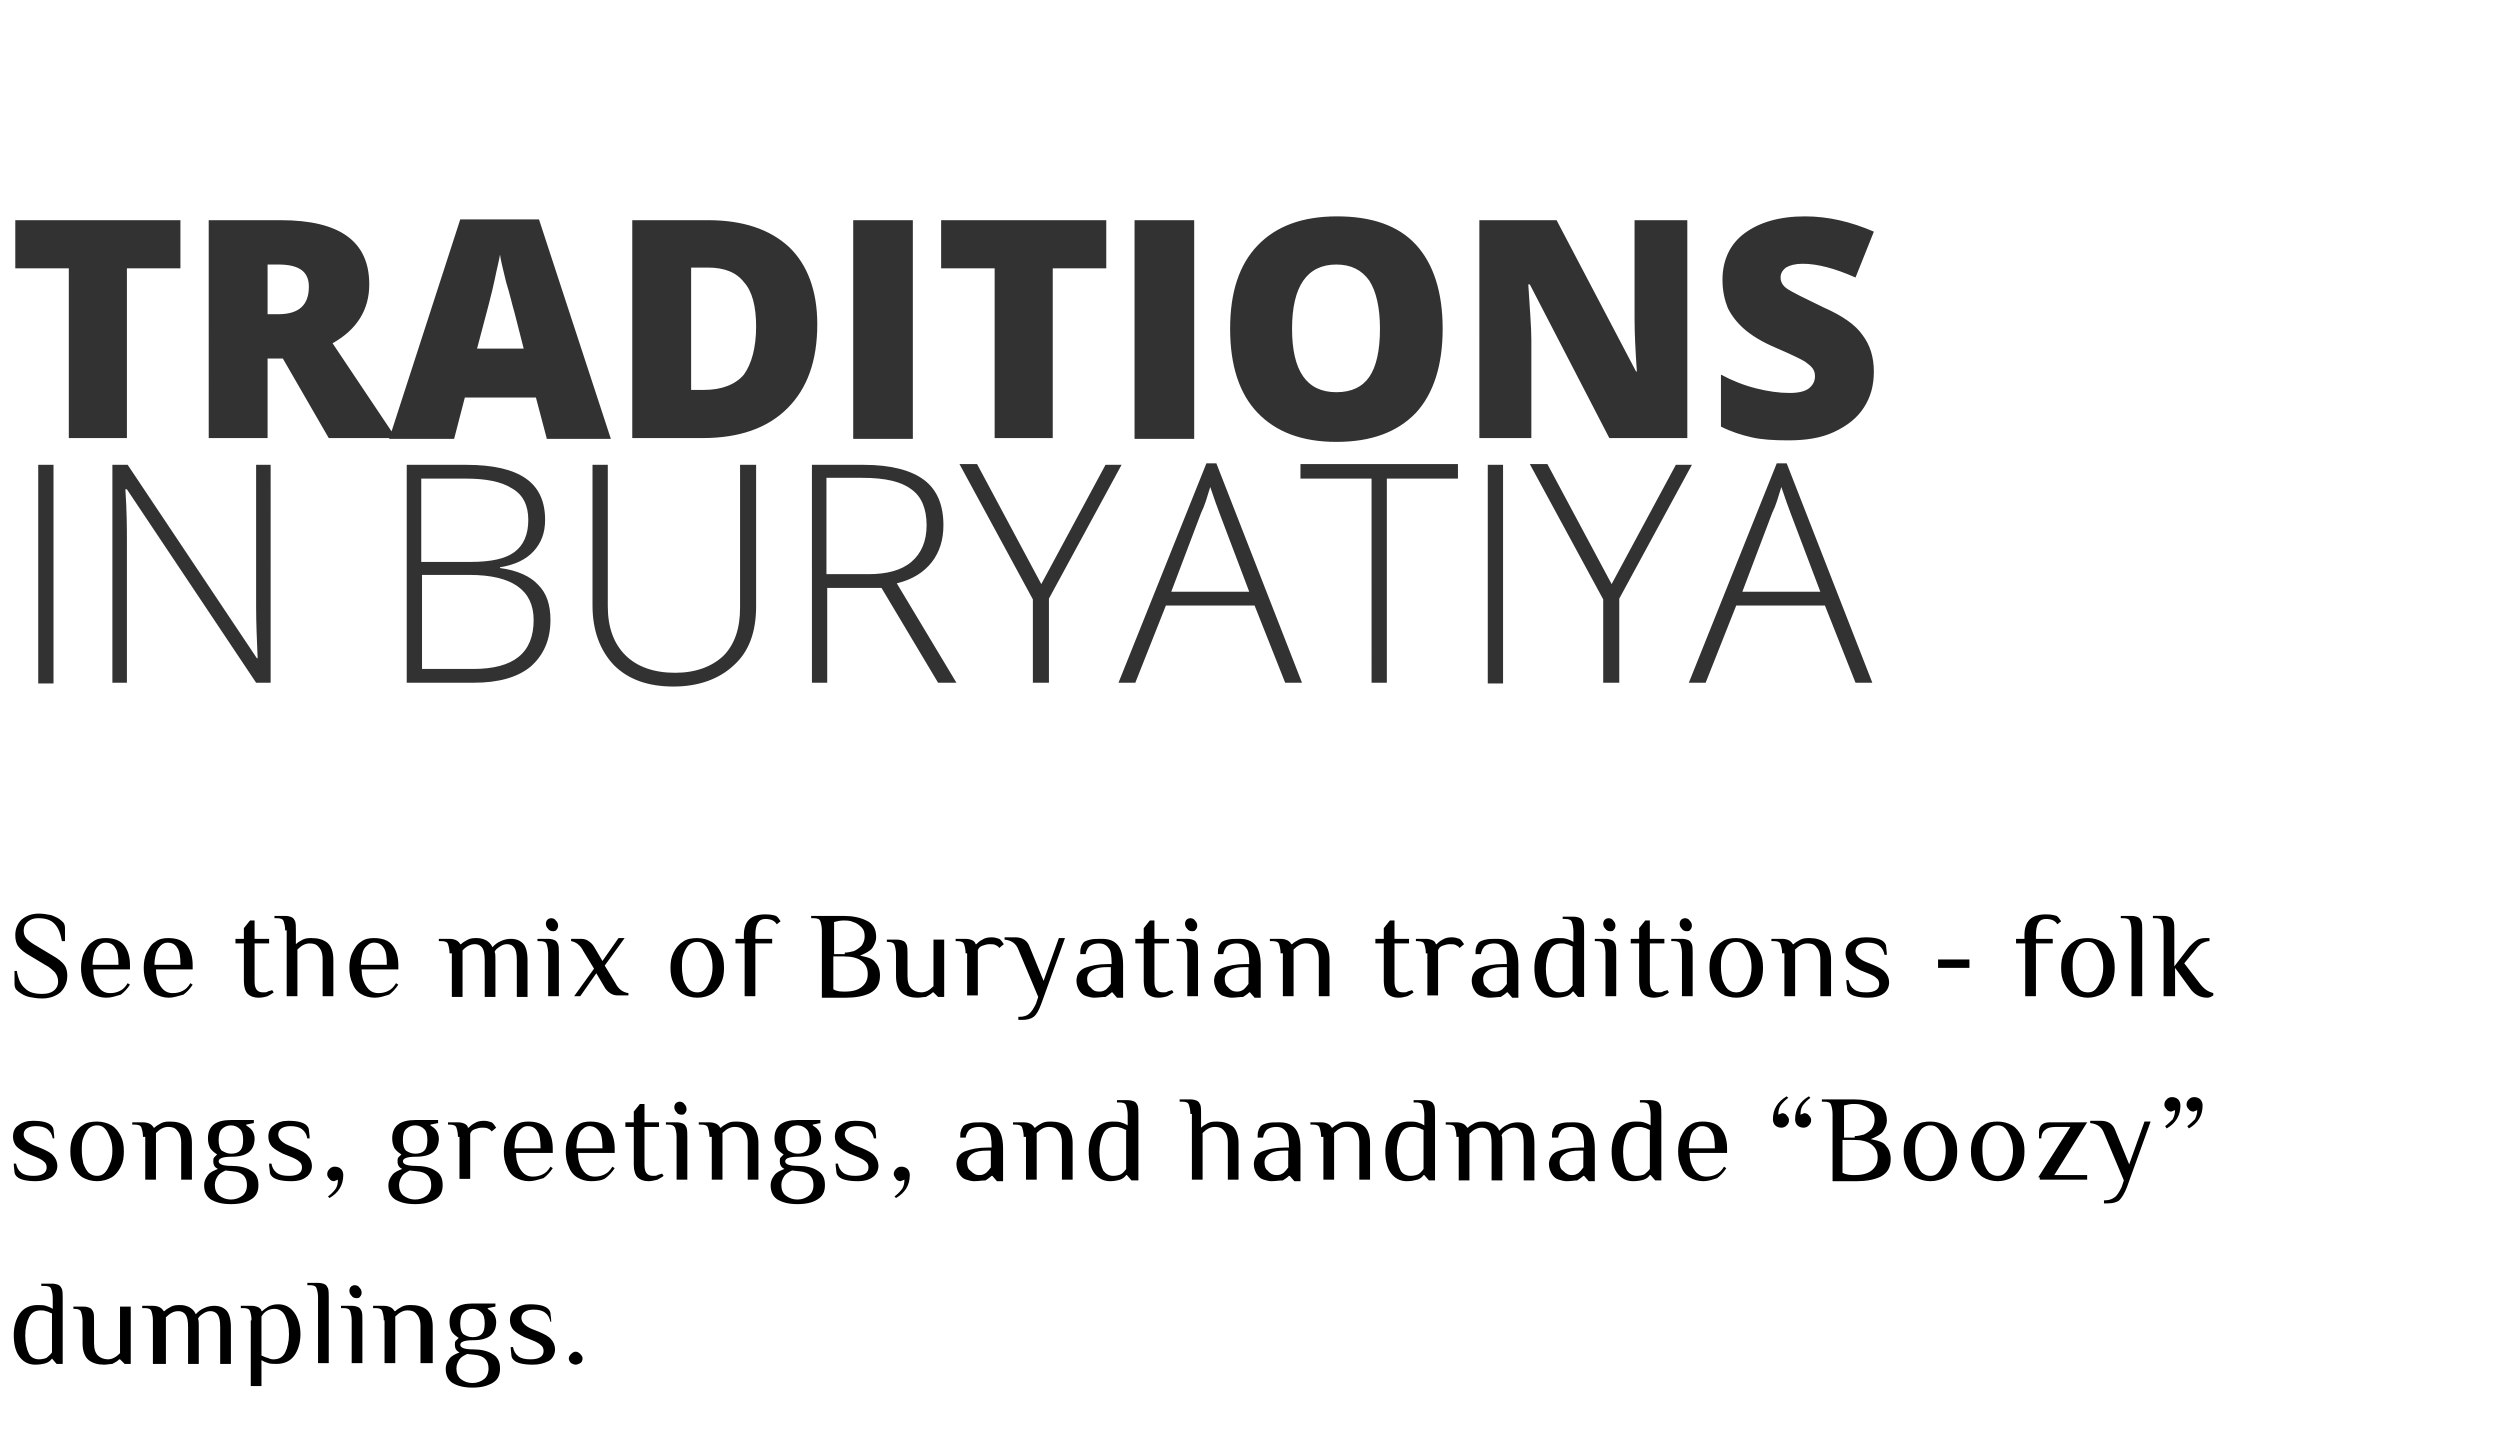
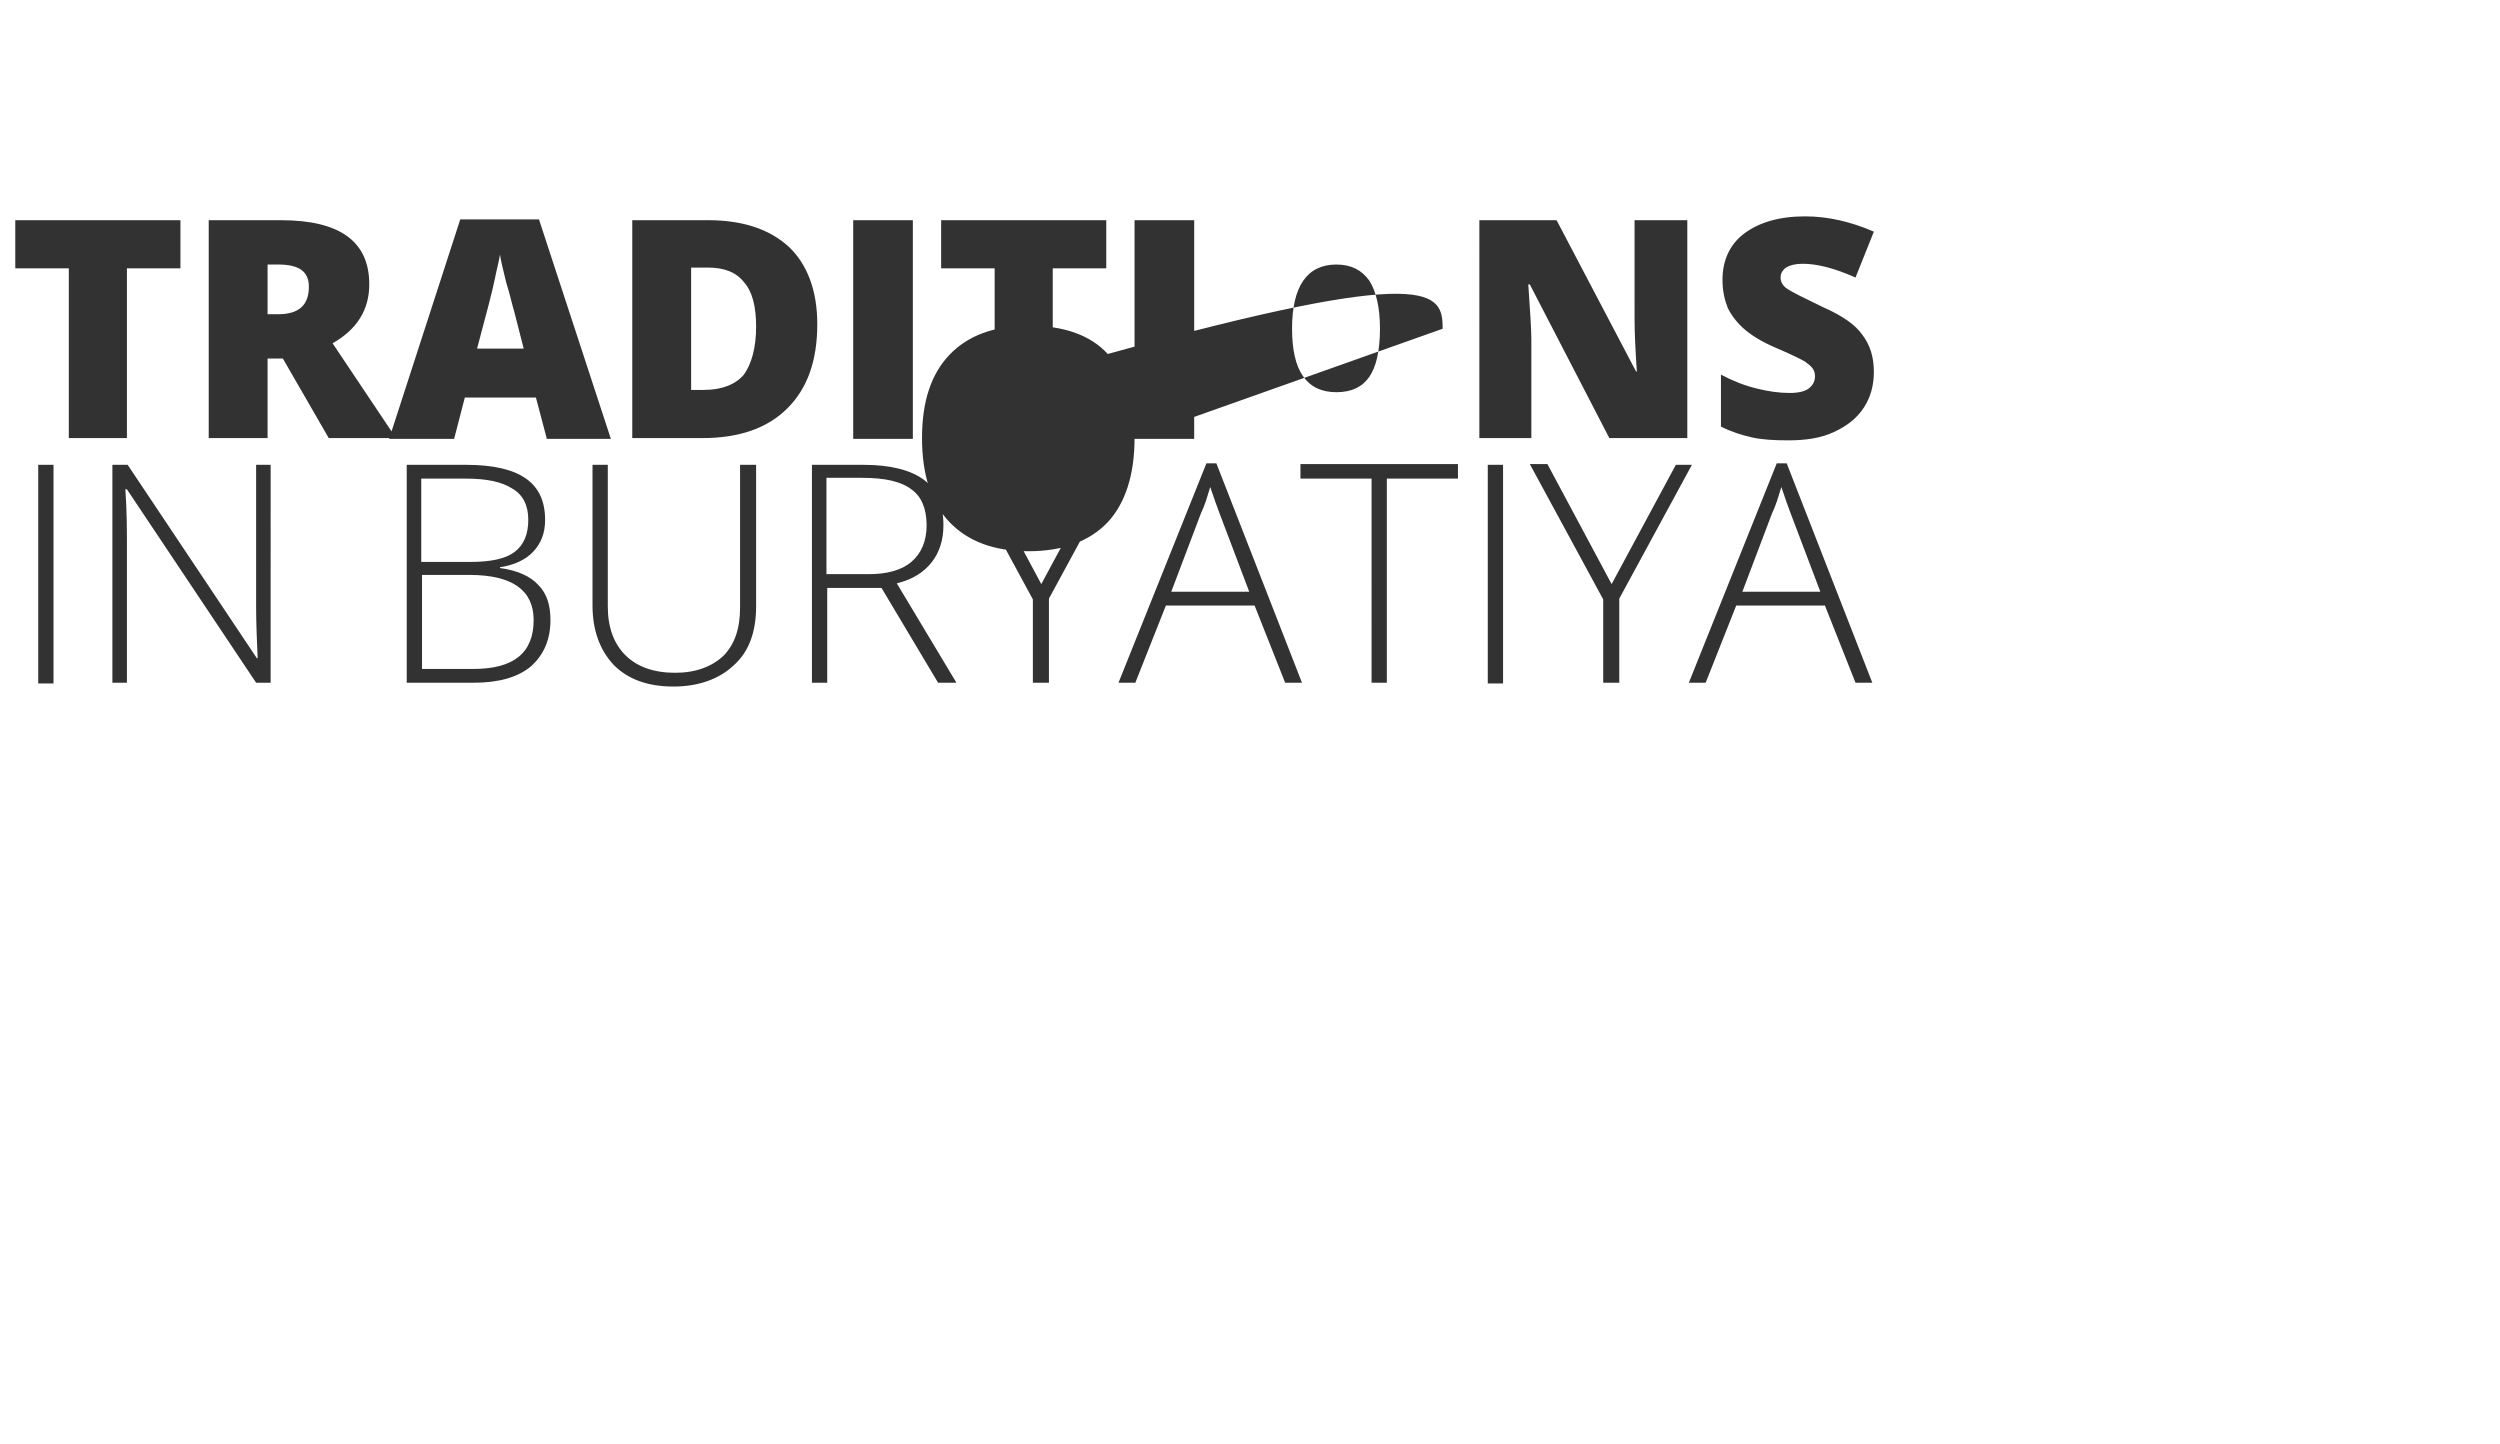
<svg xmlns="http://www.w3.org/2000/svg" version="1.1" id="Layer_1" x="0px" y="0px" viewBox="0 0 327 188.9" style="enable-background:new 0 0 327 188.9;" xml:space="preserve">
  <style type="text/css"> .st0{fill:#323232;} </style>
-   <path class="st0" d="M16.7,57.3H9V35.1H2v-6.3h21.6v6.3h-7V57.3z M35,46.9v10.4h-7.7V28.8h9.4c7.8,0,11.6,2.8,11.6,8.4 c0,3.3-1.6,5.9-4.8,7.7l8.3,12.4H43L37,46.9H35z M35,41.1h1.4c2.7,0,4-1.2,4-3.6c0-2-1.3-2.9-4-2.9H35V41.1z M71.5,57.3L70.1,52 h-9.3l-1.4,5.4h-8.5l9.3-28.7h10.3l9.4,28.7H71.5z M68.5,45.6l-1.2-4.7c-0.3-1-0.6-2.4-1.1-4c-0.4-1.7-0.7-2.8-0.8-3.6 c-0.1,0.7-0.4,1.8-0.7,3.3c-0.3,1.5-1.1,4.5-2.3,9H68.5z M106.9,42.4c0,4.8-1.3,8.4-3.9,11c-2.6,2.6-6.3,3.9-11.1,3.9h-9.2V28.8h9.9 c4.6,0,8.1,1.2,10.6,3.5C105.6,34.6,106.9,38,106.9,42.4z M98.9,42.7c0-2.6-0.5-4.6-1.6-5.8c-1-1.3-2.6-1.9-4.7-1.9h-2.2v16h1.7 c2.3,0,4.1-0.7,5.2-2C98.3,47.6,98.9,45.5,98.9,42.7z M111.6,57.3V28.8h7.8v28.6H111.6z M137.8,57.3h-7.7V35.1h-7v-6.3h21.6v6.3h-7 V57.3z M148.4,57.3V28.8h7.8v28.6H148.4z M188.7,43c0,4.8-1.2,8.5-3.5,11c-2.4,2.5-5.8,3.8-10.4,3.8c-4.5,0-7.9-1.3-10.3-3.8 c-2.4-2.5-3.6-6.2-3.6-11c0-4.8,1.2-8.4,3.6-10.9c2.4-2.5,5.8-3.8,10.4-3.8c4.5,0,8,1.2,10.3,3.7C187.5,34.5,188.7,38.2,188.7,43z M169,43c0,5.5,1.9,8.3,5.8,8.3c2,0,3.4-0.7,4.3-2c0.9-1.3,1.4-3.4,1.4-6.3c0-2.8-0.5-4.9-1.4-6.3c-1-1.4-2.4-2.1-4.3-2.1 C171,34.6,169,37.4,169,43z M220.6,57.3h-10.1l-10.4-20.1h-0.2c0.2,3.2,0.4,5.6,0.4,7.2v12.9h-6.8V28.8h10.1l10.4,19.8h0.1 c-0.2-2.9-0.3-5.2-0.3-6.9V28.8h6.9V57.3z M245.1,48.6c0,1.8-0.4,3.3-1.3,4.7c-0.9,1.4-2.2,2.4-3.9,3.2c-1.7,0.8-3.7,1.1-6,1.1 c-1.9,0-3.5-0.1-4.8-0.4c-1.3-0.3-2.6-0.7-4-1.4V49c1.5,0.8,3,1.4,4.6,1.8c1.6,0.4,3,0.6,4.4,0.6c1.1,0,2-0.2,2.5-0.6 c0.5-0.4,0.8-0.9,0.8-1.6c0-0.4-0.1-0.7-0.3-1c-0.2-0.3-0.6-0.6-1-0.9c-0.5-0.3-1.7-0.9-3.8-1.8c-1.9-0.8-3.3-1.7-4.2-2.5 c-0.9-0.8-1.6-1.7-2.1-2.7c-0.4-1-0.7-2.2-0.7-3.7c0-2.6,1-4.7,2.9-6.1s4.5-2.2,7.9-2.2c3,0,6,0.7,9,2l-2.4,6 c-2.7-1.2-5-1.8-6.9-1.8c-1,0-1.7,0.2-2.2,0.5c-0.5,0.4-0.7,0.8-0.7,1.3c0,0.6,0.3,1.1,0.9,1.5c0.6,0.4,2.2,1.2,4.7,2.4 c2.5,1.1,4.2,2.3,5.1,3.6C244.6,45.1,245.1,46.7,245.1,48.6z M5,89.3V60.8h2v28.6H5z M35.5,89.3h-2L16.6,64h-0.2 c0.2,3,0.2,5.3,0.2,6.8v18.5h-1.9V60.8h2l16.9,25.3h0.1c-0.1-2.4-0.2-4.6-0.2-6.7V60.8h1.9V89.3z M53.2,60.8H61 c3.5,0,6.1,0.6,7.8,1.8c1.7,1.2,2.5,3,2.5,5.4c0,1.7-0.5,3-1.5,4.1c-1,1.1-2.5,1.8-4.4,2.1v0.1c2.3,0.3,4,1.1,5,2.2 c1.1,1.1,1.6,2.6,1.6,4.6c0,2.6-0.9,4.6-2.6,6.1c-1.7,1.4-4.2,2.1-7.4,2.1h-8.8V60.8z M55.2,73.5h6.3c2.7,0,4.6-0.4,5.8-1.3 c1.2-0.9,1.8-2.3,1.8-4.2c0-1.9-0.7-3.3-2.1-4.1c-1.4-0.9-3.4-1.3-6.1-1.3h-5.8V73.5z M55.2,75.2v12.3h6.7c5.3,0,7.9-2.1,7.9-6.4 c0-3.9-2.8-5.9-8.4-5.9H55.2z M98.9,60.8v18.5c0,3.3-0.9,5.9-2.9,7.7c-1.9,1.8-4.6,2.8-7.9,2.8c-3.3,0-5.9-0.9-7.8-2.8 c-1.8-1.9-2.8-4.5-2.8-7.8V60.8h2v18.5c0,2.8,0.8,4.9,2.3,6.4c1.5,1.5,3.7,2.3,6.5,2.3c2.7,0,4.8-0.8,6.3-2.2 c1.5-1.5,2.2-3.6,2.2-6.3V60.8H98.9z M108.2,76.9v12.4h-2V60.8h6.8c3.5,0,6.2,0.7,7.9,2c1.7,1.3,2.5,3.3,2.5,5.9 c0,1.9-0.5,3.5-1.5,4.8c-1,1.3-2.5,2.3-4.6,2.8l7.8,13h-2.4l-7.4-12.4H108.2z M108.2,75.1h5.4c2.4,0,4.3-0.5,5.6-1.6 c1.3-1.1,2-2.7,2-4.8c0-2.2-0.7-3.8-2-4.7c-1.3-1-3.4-1.5-6.4-1.5h-4.7V75.1z M136.2,76.4l8.4-15.6h2.1l-9.5,17.5v11h-2.1V78.4 l-9.6-17.7h2.3L136.2,76.4z M164.1,79.2h-11.6l-4,10.1h-2.2l11.5-28.7h1.3l11.2,28.7h-2.2L164.1,79.2z M153.2,77.4h10.2l-3.9-10.3 c-0.3-0.8-0.7-1.9-1.2-3.4c-0.4,1.3-0.7,2.4-1.2,3.4L153.2,77.4z M181.4,89.3h-2V62.6h-9.3v-1.9h20.6v1.9h-9.3V89.3z M194.6,89.3 V60.8h2v28.6H194.6z M210.8,76.4l8.4-15.6h2.1l-9.5,17.5v11h-2.1V78.4l-9.6-17.7h2.3L210.8,76.4z M238.7,79.2h-11.6l-4,10.1h-2.2 l11.5-28.7h1.3l11.2,28.7h-2.2L238.7,79.2z M227.9,77.4h10.2l-3.9-10.3c-0.3-0.8-0.7-1.9-1.2-3.4c-0.4,1.3-0.7,2.4-1.2,3.4 L227.9,77.4z" />
-   <path d="M5.5,130.6c-0.6,0-1.2-0.1-1.7-0.2s-1-0.4-1.4-0.7c-0.4-0.3-0.5-0.6-0.5-1v-1.7h0.3c0.2,1.1,0.5,1.8,1.1,2.3 c0.5,0.5,1.2,0.7,2.2,0.7c0.6,0,1.1-0.1,1.5-0.4c0.4-0.3,0.6-0.7,0.6-1.2c0-0.4-0.1-0.8-0.4-1.2c-0.3-0.3-0.7-0.7-1.3-1l-2-1.2 c-0.7-0.4-1.2-0.8-1.5-1.2c-0.3-0.4-0.4-0.9-0.4-1.5c0-0.8,0.3-1.5,0.8-2c0.6-0.5,1.3-0.8,2.3-0.8c0.5,0,1.1,0.1,1.6,0.2 c0.5,0.2,1,0.4,1.3,0.7c0.4,0.3,0.5,0.6,0.5,1v1.7H8.1c-0.2-1.1-0.5-1.8-1-2.3c-0.5-0.5-1.2-0.7-2.1-0.7c-0.5,0-0.9,0.1-1.3,0.4 c-0.4,0.3-0.6,0.7-0.6,1.2c0,0.4,0.1,0.8,0.4,1.1c0.3,0.3,0.7,0.6,1.4,1l2,1.2c0.7,0.4,1.2,0.8,1.5,1.2c0.3,0.4,0.4,0.9,0.4,1.4 c0,0.9-0.3,1.6-0.9,2.2C7.3,130.3,6.5,130.6,5.5,130.6z M13.9,130.5c-0.7,0-1.3-0.2-1.8-0.5c-0.5-0.3-0.9-0.8-1.1-1.4 c-0.3-0.6-0.4-1.3-0.4-2c0-0.7,0.1-1.4,0.4-2c0.3-0.6,0.6-1.1,1.1-1.4c0.5-0.4,1.1-0.5,1.7-0.5c1.1,0,1.9,0.3,2.4,0.9 c0.5,0.6,0.8,1.5,0.8,2.6l0,0.6h-4.8c0,0.9,0.2,1.6,0.6,2.2c0.4,0.6,0.9,0.9,1.6,0.9c0.5,0,0.9-0.1,1.3-0.3c0.4-0.2,0.7-0.5,1-1 l0.3,0.2c-0.4,0.6-0.8,1-1.2,1.3C15.1,130.3,14.6,130.5,13.9,130.5z M15.5,126.1c0-0.9-0.1-1.7-0.4-2.1c-0.3-0.5-0.7-0.7-1.3-0.7 c-0.3,0-0.6,0.1-0.9,0.4s-0.5,0.6-0.6,1c-0.1,0.4-0.2,0.9-0.2,1.5H15.5z M22.1,130.5c-0.7,0-1.3-0.2-1.8-0.5 c-0.5-0.3-0.9-0.8-1.1-1.4c-0.3-0.6-0.4-1.3-0.4-2c0-0.7,0.1-1.4,0.4-2c0.3-0.6,0.6-1.1,1.1-1.4c0.5-0.4,1.1-0.5,1.7-0.5 c1.1,0,1.9,0.3,2.4,0.9c0.5,0.6,0.8,1.5,0.8,2.6l0,0.6h-4.8c0,0.9,0.2,1.6,0.6,2.2c0.4,0.6,0.9,0.9,1.6,0.9c0.5,0,0.9-0.1,1.3-0.3 c0.4-0.2,0.7-0.5,1-1l0.3,0.2c-0.4,0.6-0.8,1-1.2,1.3C23.2,130.3,22.7,130.5,22.1,130.5z M23.6,126.1c0-0.9-0.1-1.7-0.4-2.1 c-0.3-0.5-0.7-0.7-1.3-0.7c-0.3,0-0.6,0.1-0.9,0.4s-0.5,0.6-0.6,1c-0.1,0.4-0.2,0.9-0.2,1.5H23.6z M33.8,130.5 c-0.6,0-1.1-0.2-1.4-0.5c-0.3-0.3-0.5-0.9-0.5-1.6v-5h-1.1v-0.6h1.1v-1.4l0.8-1h0.6v2.4h1.9v0.6h-1.9v5c0,1,0.4,1.4,1.1,1.4 c0.3,0,0.5,0,0.6-0.1c0.2-0.1,0.4-0.1,0.6-0.2l0.2,0.3c-0.2,0.2-0.5,0.3-0.8,0.5C34.7,130.4,34.3,130.5,33.8,130.5z M37.3,121.7 c0-0.5-0.1-0.9-0.2-1.2c-0.1-0.3-0.4-0.4-0.9-0.4h-0.3v-0.3h1.4c0.4,0,0.7,0.1,0.9,0.2c0.2,0.1,0.3,0.3,0.4,0.5 c0.1,0.3,0.1,0.7,0.1,1.2v1.8c0.2-0.2,0.5-0.4,0.9-0.6c0.4-0.2,0.8-0.2,1.2-0.2c0.8,0,1.5,0.2,2,0.6c0.5,0.4,0.8,1.2,0.8,2.2v4.8 h-1.4v-4.8c0-0.8-0.2-1.3-0.5-1.6c-0.3-0.4-0.7-0.5-1.2-0.5c-0.6,0-1.1,0.3-1.6,0.8v6.1h-1.4V121.7z M49,130.5 c-0.7,0-1.3-0.2-1.8-0.5c-0.5-0.3-0.9-0.8-1.1-1.4c-0.3-0.6-0.4-1.3-0.4-2c0-0.7,0.1-1.4,0.4-2c0.3-0.6,0.6-1.1,1.1-1.4 c0.5-0.4,1.1-0.5,1.7-0.5c1.1,0,1.9,0.3,2.4,0.9c0.5,0.6,0.8,1.5,0.8,2.6l0,0.6h-4.8c0,0.9,0.2,1.6,0.6,2.2c0.4,0.6,0.9,0.9,1.6,0.9 c0.5,0,0.9-0.1,1.3-0.3c0.4-0.2,0.7-0.5,1-1l0.3,0.2c-0.4,0.6-0.8,1-1.2,1.3C50.2,130.3,49.7,130.5,49,130.5z M50.6,126.1 c0-0.9-0.1-1.7-0.4-2.1c-0.3-0.5-0.7-0.7-1.3-0.7c-0.3,0-0.6,0.1-0.9,0.4c-0.3,0.2-0.5,0.6-0.6,1c-0.1,0.4-0.2,0.9-0.2,1.5H50.6z M58.8,124.7c0-0.5-0.1-0.9-0.2-1.2c-0.1-0.3-0.4-0.4-0.9-0.4h-0.3v-0.3h1.4c0.4,0,0.7,0.1,0.9,0.2c0.2,0.1,0.4,0.3,0.5,0.5h0.1 c0.2-0.2,0.5-0.4,0.9-0.6c0.4-0.2,0.8-0.2,1.2-0.2c0.4,0,0.8,0.1,1.2,0.3c0.3,0.2,0.6,0.4,0.8,0.9c0.3-0.3,0.6-0.6,1.1-0.8 c0.4-0.2,0.9-0.3,1.3-0.3c0.7,0,1.2,0.2,1.6,0.6c0.4,0.4,0.6,1.2,0.6,2.2v4.8h-1.4v-4.8c0-0.8-0.1-1.3-0.3-1.6 c-0.2-0.3-0.5-0.5-1-0.5c-0.3,0-0.6,0.1-0.9,0.3c-0.3,0.2-0.6,0.4-0.7,0.7c0.1,0.2,0.1,0.5,0.1,1.1v4.8h-1.4v-4.8 c0-0.8-0.1-1.3-0.3-1.6c-0.2-0.3-0.5-0.5-1-0.5c-0.6,0-1.1,0.3-1.6,0.8v6.1h-1.4V124.7z M72.3,121.8c-0.2,0-0.5-0.1-0.6-0.3 c-0.2-0.2-0.3-0.4-0.3-0.7c0-0.2,0.1-0.4,0.2-0.5c0.1-0.1,0.3-0.2,0.5-0.2c0.2,0,0.5,0.1,0.6,0.3c0.2,0.2,0.3,0.4,0.3,0.7 c0,0.2-0.1,0.4-0.2,0.5C72.7,121.8,72.5,121.8,72.3,121.8z M71.7,124.7c0-0.5-0.1-0.9-0.2-1.2c-0.1-0.3-0.4-0.4-0.9-0.4h-0.3v-0.3 h1.4c0.4,0,0.7,0.1,0.9,0.2c0.2,0.1,0.3,0.3,0.4,0.5c0.1,0.3,0.1,0.7,0.1,1.2v5.6h-1.4V124.7z M77.7,126.7l-1.4-2.3 c-0.4-0.8-1-1.2-1.6-1.3v-0.3H76c0.4,0,0.7,0.1,1,0.3c0.3,0.2,0.6,0.5,0.8,0.9l1,1.7l2.1-3h0.8l-2.6,3.6l1.4,2.3 c0.4,0.8,1,1.2,1.7,1.3v0.3h-1.4c-0.4,0-0.7-0.1-1-0.3c-0.3-0.2-0.6-0.5-0.8-0.9l-1-1.7l-2.1,3h-0.8L77.7,126.7z M91.2,130.5 c-0.7,0-1.4-0.2-1.9-0.5c-0.5-0.3-0.9-0.8-1.2-1.4c-0.3-0.6-0.4-1.2-0.4-2s0.1-1.4,0.4-2c0.3-0.6,0.7-1.1,1.2-1.4 c0.5-0.4,1.2-0.5,1.9-0.5c0.7,0,1.4,0.2,1.9,0.5c0.5,0.3,0.9,0.8,1.2,1.4c0.3,0.6,0.4,1.2,0.4,2s-0.1,1.4-0.4,2 c-0.3,0.6-0.7,1.1-1.2,1.4C92.6,130.3,92,130.5,91.2,130.5z M91.2,129.8c0.4,0,0.7-0.1,1-0.4c0.3-0.3,0.5-0.7,0.7-1.2 c0.2-0.5,0.3-1,0.3-1.7s-0.1-1.2-0.3-1.7c-0.2-0.5-0.4-0.9-0.7-1.2c-0.3-0.3-0.6-0.4-1-0.4c-0.4,0-0.7,0.1-1.1,0.4 c-0.3,0.3-0.5,0.7-0.7,1.2c-0.2,0.5-0.2,1-0.2,1.7s0.1,1.2,0.2,1.7c0.2,0.5,0.4,0.9,0.7,1.2C90.5,129.7,90.8,129.8,91.2,129.8z M97.3,123.4h-1.1v-0.6h1.1v-0.5c0-1.8,0.9-2.7,2.8-2.7c0.7,0,1.1,0.1,1.4,0.2c0.2,0.1,0.4,0.4,0.6,0.7l-0.5,0.4 c-0.3-0.5-0.8-0.7-1.5-0.7c-0.9,0-1.3,0.7-1.3,2.1v0.5h2.2v0.6h-2.2v6.9h-1.4V123.4z M107.5,121.7c0-0.5-0.1-0.9-0.2-1.2 c-0.1-0.3-0.4-0.4-0.9-0.4h-0.3v-0.3h4.2c1.2,0,2.2,0.2,3,0.6c0.9,0.4,1.3,1.1,1.3,2.2c0,0.5-0.2,0.9-0.5,1.4 c-0.3,0.4-0.9,0.7-1.6,1c1,0.2,1.7,0.4,2,0.9c0.4,0.4,0.6,1,0.6,1.7c0,1.1-0.4,1.8-1.3,2.3c-0.8,0.4-1.9,0.6-3.1,0.6h-3.2V121.7z M110.5,124.6c0.4,0,0.8-0.1,1.2-0.2c0.4-0.2,0.7-0.4,1-0.7c0.2-0.3,0.4-0.7,0.4-1.2c0-0.5-0.1-0.9-0.4-1.2 c-0.3-0.3-0.7-0.6-1.1-0.7c-0.4-0.2-0.9-0.2-1.3-0.2c-0.4,0-0.8,0.1-1.2,0.2v4.2H110.5z M110.5,129.7c1,0,1.7-0.2,2.2-0.6 c0.5-0.4,0.8-0.9,0.8-1.7s-0.3-1.3-0.8-1.7c-0.5-0.4-1.3-0.6-2.3-0.6H109v4.3C109.5,129.7,110,129.7,110.5,129.7z M120,130.5 c-0.8,0-1.5-0.2-2-0.6c-0.5-0.4-0.8-1.2-0.8-2.2v-2.9c0-0.5-0.1-0.9-0.2-1.2c-0.1-0.3-0.4-0.4-0.9-0.4H116v-0.3h1.3 c0.4,0,0.7,0.1,0.9,0.2c0.2,0.1,0.3,0.3,0.4,0.5c0.1,0.3,0.1,0.7,0.1,1.2v2.9c0,0.8,0.2,1.3,0.5,1.6c0.3,0.3,0.8,0.5,1.3,0.5 c0.6,0,1.1-0.3,1.6-0.8v-6.1h1.4v7.5h-0.8l-0.6-0.6h-0.1c-0.2,0.2-0.5,0.4-0.9,0.6C120.8,130.4,120.4,130.5,120,130.5z M126.3,124.7 c0-0.5-0.1-0.9-0.2-1.2c-0.1-0.3-0.4-0.4-0.9-0.4H125v-0.3h1.3c0.4,0,0.7,0.1,0.9,0.2c0.2,0.1,0.4,0.3,0.4,0.5h0.1 c0.2-0.2,0.4-0.4,0.8-0.6c0.3-0.2,0.7-0.3,1.2-0.3c0.4,0,0.7,0.1,1,0.2c0.2,0.1,0.4,0.4,0.6,0.7l-0.6,0.5c-0.1-0.2-0.3-0.3-0.5-0.4 c-0.2-0.1-0.5-0.1-0.8-0.1c-0.3,0-0.6,0.1-0.9,0.2c-0.3,0.1-0.5,0.3-0.6,0.6v5.9h-1.4V124.7z M133.3,133c0.5,0,1-0.1,1.3-0.4 c0.3-0.2,0.6-0.7,0.9-1.3l0.3-0.9l-2.6-6.2c-0.3-0.8-0.9-1.2-1.8-1.3v-0.3h1.4c0.9,0,1.6,0.4,1.9,1.3l1.8,4.4l2-5.6h0.8l-3.1,8.6 c-0.3,0.8-0.6,1.4-1,1.7c-0.4,0.3-0.9,0.4-1.5,0.4h-0.5V133z M143.1,130.5c-0.3,0-0.7-0.1-1-0.2c-0.4-0.1-0.7-0.4-0.9-0.7 c-0.2-0.3-0.4-0.8-0.4-1.3c0-0.8,0.4-1.4,1.1-1.7c0.8-0.3,1.7-0.5,3-0.5h0.5c0-1.1-0.1-1.8-0.4-2.1c-0.3-0.4-0.7-0.6-1.2-0.6 c-0.5,0-0.9,0.1-1.2,0.3c-0.3,0.2-0.5,0.6-0.6,1.1h-0.7c0-0.4,0-0.7,0.1-0.9c0-0.2,0.2-0.4,0.3-0.6c0.2-0.2,0.5-0.3,0.9-0.4 c0.4-0.1,0.9-0.1,1.5-0.1c0.9,0,1.5,0.2,2,0.7c0.5,0.5,0.8,1.4,0.8,2.7v4.3h-0.8l-0.6-0.7h-0.1c-0.2,0.2-0.5,0.4-0.8,0.6 C144.1,130.4,143.6,130.5,143.1,130.5z M143.8,129.7c0.4,0,0.6-0.1,0.9-0.3c0.2-0.2,0.4-0.4,0.6-0.7v-2.2h-0.5 c-0.8,0-1.4,0.1-1.9,0.4c-0.5,0.3-0.7,0.7-0.7,1.1c0,0.5,0.1,0.9,0.4,1.1C143,129.6,143.3,129.7,143.8,129.7z M151.5,130.5 c-0.6,0-1.1-0.2-1.4-0.5c-0.3-0.3-0.5-0.9-0.5-1.6v-5h-1.1v-0.6h1.1v-1.4l0.8-1h0.6v2.4h1.9v0.6H151v5c0,1,0.4,1.4,1.1,1.4 c0.3,0,0.5,0,0.6-0.1c0.2-0.1,0.4-0.1,0.6-0.2l0.2,0.3c-0.2,0.2-0.5,0.3-0.8,0.5C152.4,130.4,152,130.5,151.5,130.5z M155.9,121.8 c-0.2,0-0.5-0.1-0.6-0.3c-0.2-0.2-0.3-0.4-0.3-0.7c0-0.2,0.1-0.4,0.2-0.5c0.1-0.1,0.3-0.2,0.5-0.2c0.2,0,0.5,0.1,0.6,0.3 c0.2,0.2,0.3,0.4,0.3,0.7c0,0.2-0.1,0.4-0.2,0.5C156.3,121.8,156.1,121.8,155.9,121.8z M155.3,124.7c0-0.5-0.1-0.9-0.2-1.2 c-0.2-0.3-0.4-0.4-0.9-0.4h-0.3v-0.3h1.4c0.4,0,0.7,0.1,0.9,0.2c0.2,0.1,0.3,0.3,0.4,0.5c0.1,0.3,0.1,0.7,0.1,1.2v5.6h-1.4V124.7z M161.1,130.5c-0.3,0-0.7-0.1-1-0.2c-0.4-0.1-0.7-0.4-0.9-0.7c-0.2-0.3-0.4-0.8-0.4-1.3c0-0.8,0.4-1.4,1.1-1.7 c0.8-0.3,1.7-0.5,3-0.5h0.5c0-1.1-0.1-1.8-0.4-2.1c-0.3-0.4-0.7-0.6-1.2-0.6c-0.5,0-0.9,0.1-1.2,0.3c-0.3,0.2-0.5,0.6-0.6,1.1h-0.7 c0-0.4,0-0.7,0.1-0.9c0-0.2,0.2-0.4,0.3-0.6c0.2-0.2,0.5-0.3,0.9-0.4c0.4-0.1,0.9-0.1,1.5-0.1c0.9,0,1.5,0.2,2,0.7 c0.5,0.5,0.8,1.4,0.8,2.7v4.3h-0.8l-0.6-0.7h-0.1c-0.2,0.2-0.5,0.4-0.8,0.6C162.1,130.4,161.6,130.5,161.1,130.5z M161.8,129.7 c0.4,0,0.6-0.1,0.9-0.3c0.2-0.2,0.4-0.4,0.6-0.7v-2.2h-0.5c-0.8,0-1.4,0.1-1.9,0.4c-0.5,0.3-0.7,0.7-0.7,1.1c0,0.5,0.1,0.9,0.4,1.1 C161,129.6,161.4,129.7,161.8,129.7z M167.5,124.7c0-0.5-0.1-0.9-0.2-1.2c-0.1-0.3-0.4-0.4-0.9-0.4h-0.3v-0.3h1.4 c0.4,0,0.7,0.1,0.9,0.2c0.2,0.1,0.4,0.3,0.5,0.5h0.1c0.2-0.2,0.5-0.4,0.9-0.6c0.4-0.2,0.8-0.2,1.2-0.2c0.8,0,1.5,0.2,2,0.6 c0.5,0.4,0.8,1.2,0.8,2.2v4.8h-1.4v-4.8c0-0.8-0.2-1.3-0.5-1.6c-0.3-0.4-0.7-0.5-1.2-0.5c-0.6,0-1.1,0.3-1.6,0.8v6.1h-1.4V124.7z M182.9,130.5c-0.6,0-1.1-0.2-1.4-0.5c-0.3-0.3-0.5-0.9-0.5-1.6v-5h-1.1v-0.6h1.1v-1.4l0.8-1h0.6v2.4h1.9v0.6h-1.9v5 c0,1,0.4,1.4,1.1,1.4c0.3,0,0.5,0,0.6-0.1c0.2-0.1,0.4-0.1,0.6-0.2l0.2,0.3c-0.2,0.2-0.5,0.3-0.8,0.5 C183.7,130.4,183.4,130.5,182.9,130.5z M186.5,124.7c0-0.5-0.1-0.9-0.2-1.2c-0.1-0.3-0.4-0.4-0.9-0.4h-0.2v-0.3h1.3 c0.4,0,0.7,0.1,0.9,0.2c0.2,0.1,0.4,0.3,0.4,0.5h0.1c0.2-0.2,0.4-0.4,0.8-0.6c0.3-0.2,0.7-0.3,1.2-0.3c0.4,0,0.7,0.1,1,0.2 c0.2,0.1,0.4,0.4,0.6,0.7l-0.6,0.5c-0.1-0.2-0.3-0.3-0.5-0.4c-0.2-0.1-0.5-0.1-0.8-0.1c-0.3,0-0.6,0.1-0.9,0.2 c-0.3,0.1-0.5,0.3-0.6,0.6v5.9h-1.4V124.7z M194.8,130.5c-0.3,0-0.7-0.1-1-0.2c-0.4-0.1-0.7-0.4-0.9-0.7c-0.2-0.3-0.4-0.8-0.4-1.3 c0-0.8,0.4-1.4,1.1-1.7c0.8-0.3,1.7-0.5,3-0.5h0.5c0-1.1-0.1-1.8-0.4-2.1c-0.3-0.4-0.7-0.6-1.2-0.6c-0.5,0-0.9,0.1-1.2,0.3 c-0.3,0.2-0.5,0.6-0.6,1.1h-0.7c0-0.4,0-0.7,0.1-0.9c0-0.2,0.2-0.4,0.3-0.6c0.2-0.2,0.5-0.3,0.9-0.4c0.4-0.1,0.9-0.1,1.5-0.1 c0.9,0,1.5,0.2,2,0.7c0.5,0.5,0.8,1.4,0.8,2.7v4.3h-0.8l-0.6-0.7h-0.1c-0.2,0.2-0.5,0.4-0.8,0.6 C195.9,130.4,195.4,130.5,194.8,130.5z M195.6,129.7c0.4,0,0.6-0.1,0.9-0.3c0.2-0.2,0.4-0.4,0.6-0.7v-2.2h-0.5 c-0.8,0-1.4,0.1-1.9,0.4c-0.5,0.3-0.7,0.7-0.7,1.1c0,0.5,0.1,0.9,0.4,1.1C194.8,129.6,195.1,129.7,195.6,129.7z M203.5,130.5 c-0.9,0-1.6-0.4-2.1-1.1c-0.5-0.7-0.7-1.7-0.7-2.8s0.3-2.1,0.8-2.8c0.5-0.7,1.3-1.1,2.3-1.1c0.4,0,0.8,0,1.1,0.1 c0.3,0.1,0.6,0.2,0.9,0.4v-1.4c0-0.5-0.1-0.9-0.2-1.2c-0.1-0.3-0.4-0.4-0.9-0.4h-0.3v-0.3h1.4c0.4,0,0.7,0.1,0.9,0.2 c0.2,0.1,0.3,0.3,0.4,0.5c0.1,0.3,0.1,0.7,0.1,1.2v8.6h-0.8l-0.6-0.7h-0.1c-0.2,0.3-0.5,0.5-0.8,0.6 C204.6,130.4,204.1,130.5,203.5,130.5z M204,129.8c0.4,0,0.8-0.1,1-0.2s0.5-0.4,0.7-0.7v-5.1c-0.3-0.1-0.6-0.3-0.8-0.3 c-0.2-0.1-0.5-0.1-0.7-0.1c-0.7,0-1.2,0.3-1.5,0.9c-0.3,0.6-0.5,1.4-0.5,2.4c0,1,0.2,1.8,0.5,2.4C203,129.5,203.4,129.8,204,129.8z M210.6,121.8c-0.2,0-0.5-0.1-0.6-0.3c-0.2-0.2-0.3-0.4-0.3-0.7c0-0.2,0.1-0.4,0.2-0.5c0.1-0.1,0.3-0.2,0.5-0.2 c0.2,0,0.5,0.1,0.6,0.3c0.2,0.2,0.3,0.4,0.3,0.7c0,0.2-0.1,0.4-0.2,0.5C211,121.8,210.8,121.8,210.6,121.8z M210,124.7 c0-0.5-0.1-0.9-0.2-1.2c-0.2-0.3-0.4-0.4-0.9-0.4h-0.3v-0.3h1.4c0.4,0,0.7,0.1,0.9,0.2c0.2,0.1,0.3,0.3,0.4,0.5 c0.1,0.3,0.1,0.7,0.1,1.2v5.6H210V124.7z M216.3,130.5c-0.6,0-1.1-0.2-1.4-0.5c-0.3-0.3-0.5-0.9-0.5-1.6v-5h-1.1v-0.6h1.1v-1.4 l0.8-1h0.6v2.4h1.9v0.6h-1.9v5c0,1,0.4,1.4,1.1,1.4c0.3,0,0.5,0,0.6-0.1c0.2-0.1,0.4-0.1,0.6-0.2l0.2,0.3c-0.2,0.2-0.5,0.3-0.8,0.5 C217.1,130.4,216.7,130.5,216.3,130.5z M220.6,121.8c-0.2,0-0.5-0.1-0.6-0.3c-0.2-0.2-0.3-0.4-0.3-0.7c0-0.2,0.1-0.4,0.2-0.5 c0.1-0.1,0.3-0.2,0.5-0.2c0.2,0,0.5,0.1,0.6,0.3c0.2,0.2,0.3,0.4,0.3,0.7c0,0.2-0.1,0.4-0.2,0.5C221,121.8,220.8,121.8,220.6,121.8z M220,124.7c0-0.5-0.1-0.9-0.2-1.2c-0.1-0.3-0.4-0.4-0.9-0.4h-0.3v-0.3h1.4c0.4,0,0.7,0.1,0.9,0.2c0.2,0.1,0.3,0.3,0.4,0.5 c0.1,0.3,0.1,0.7,0.1,1.2v5.6H220V124.7z M227.1,130.5c-0.7,0-1.4-0.2-1.9-0.5c-0.5-0.3-0.9-0.8-1.2-1.4c-0.3-0.6-0.4-1.2-0.4-2 s0.1-1.4,0.4-2c0.3-0.6,0.7-1.1,1.2-1.4c0.5-0.4,1.2-0.5,1.9-0.5c0.7,0,1.4,0.2,1.9,0.5c0.5,0.3,0.9,0.8,1.2,1.4 c0.3,0.6,0.4,1.2,0.4,2s-0.1,1.4-0.4,2c-0.3,0.6-0.7,1.1-1.2,1.4C228.5,130.3,227.8,130.5,227.1,130.5z M227.1,129.8 c0.4,0,0.7-0.1,1-0.4c0.3-0.3,0.5-0.7,0.7-1.2c0.2-0.5,0.3-1,0.3-1.7s-0.1-1.2-0.3-1.7c-0.2-0.5-0.4-0.9-0.7-1.2 c-0.3-0.3-0.6-0.4-1-0.4c-0.4,0-0.7,0.1-1.1,0.4c-0.3,0.3-0.5,0.7-0.7,1.2c-0.2,0.5-0.2,1-0.2,1.7s0.1,1.2,0.2,1.7 c0.2,0.5,0.4,0.9,0.7,1.2C226.4,129.7,226.7,129.8,227.1,129.8z M233.1,124.7c0-0.5-0.1-0.9-0.2-1.2c-0.1-0.3-0.4-0.4-0.9-0.4h-0.3 v-0.3h1.4c0.4,0,0.7,0.1,0.9,0.2c0.2,0.1,0.4,0.3,0.5,0.5h0.1c0.2-0.2,0.5-0.4,0.9-0.6c0.4-0.2,0.8-0.2,1.2-0.2c0.8,0,1.5,0.2,2,0.6 c0.5,0.4,0.8,1.2,0.8,2.2v4.8h-1.4v-4.8c0-0.8-0.2-1.3-0.5-1.6c-0.3-0.4-0.7-0.5-1.2-0.5c-0.6,0-1.1,0.3-1.6,0.8v6.1h-1.4V124.7z M244.4,130.5c-1.2,0-2.1-0.2-2.5-0.6c-0.2-0.2-0.3-0.4-0.3-0.6c0-0.2-0.1-0.6-0.1-1.1h0.3c0.1,0.5,0.3,0.9,0.7,1.2 c0.4,0.3,0.9,0.4,1.6,0.4c0.6,0,1-0.1,1.3-0.3c0.3-0.2,0.4-0.5,0.4-0.8c0-0.3-0.1-0.6-0.4-0.8c-0.2-0.2-0.6-0.4-1.1-0.6l-1-0.4 c-0.6-0.3-1.1-0.6-1.4-0.9c-0.3-0.3-0.5-0.8-0.5-1.3c0-0.6,0.2-1.2,0.7-1.5c0.5-0.4,1.1-0.6,1.9-0.6c1.2,0,2,0.2,2.4,0.6 c0.2,0.2,0.3,0.4,0.3,0.6c0,0.2,0.1,0.6,0.1,1.1h-0.3c-0.1-0.5-0.3-0.9-0.7-1.2c-0.4-0.3-0.9-0.4-1.5-0.4c-0.5,0-0.9,0.1-1.2,0.3 c-0.3,0.2-0.4,0.5-0.4,0.8c0,0.5,0.4,1,1.3,1.4l1,0.4c0.7,0.3,1.3,0.6,1.6,1c0.3,0.3,0.5,0.8,0.5,1.3c0,0.6-0.3,1.2-0.8,1.5 C245.9,130.3,245.2,130.5,244.4,130.5z M253.5,126.6v-1.1h4.1v1.1H253.5z M264.8,123.4h-1.1v-0.6h1.1v-0.5c0-1.8,0.9-2.7,2.8-2.7 c0.7,0,1.1,0.1,1.4,0.2c0.2,0.1,0.4,0.4,0.6,0.7l-0.5,0.4c-0.3-0.5-0.8-0.7-1.5-0.7c-0.9,0-1.3,0.7-1.3,2.1v0.5h2.2v0.6h-2.2v6.9 h-1.4V123.4z M273.1,130.5c-0.7,0-1.4-0.2-1.9-0.5c-0.5-0.3-0.9-0.8-1.2-1.4c-0.3-0.6-0.4-1.2-0.4-2s0.1-1.4,0.4-2 c0.3-0.6,0.7-1.1,1.2-1.4c0.5-0.4,1.2-0.5,1.9-0.5c0.7,0,1.4,0.2,1.9,0.5c0.5,0.3,0.9,0.8,1.2,1.4c0.3,0.6,0.4,1.2,0.4,2 s-0.1,1.4-0.4,2c-0.3,0.6-0.7,1.1-1.2,1.4C274.4,130.3,273.8,130.5,273.1,130.5z M273.1,129.8c0.4,0,0.7-0.1,1-0.4 c0.3-0.3,0.5-0.7,0.7-1.2c0.2-0.5,0.3-1,0.3-1.7s-0.1-1.2-0.3-1.7c-0.2-0.5-0.4-0.9-0.7-1.2c-0.3-0.3-0.6-0.4-1-0.4 c-0.4,0-0.7,0.1-1.1,0.4c-0.3,0.3-0.5,0.7-0.7,1.2c-0.2,0.5-0.2,1-0.2,1.7s0.1,1.2,0.2,1.7c0.2,0.5,0.4,0.9,0.7,1.2 C272.3,129.7,272.7,129.8,273.1,129.8z M278.8,121.7c0-0.5-0.1-0.9-0.2-1.2c-0.1-0.3-0.4-0.4-0.9-0.4h-0.3v-0.3h1.4 c0.4,0,0.7,0.1,0.9,0.2c0.2,0.1,0.3,0.3,0.4,0.5c0.1,0.3,0.1,0.7,0.1,1.2v8.6h-1.4V121.7z M288.7,130.5c-0.9,0-1.7-0.4-2.3-1.3 l-1.9-2.6v3.7H283v-8.6c0-0.5-0.1-0.9-0.2-1.2c-0.1-0.3-0.4-0.4-0.9-0.4h-0.3v-0.3h1.4c0.4,0,0.7,0.1,0.9,0.2 c0.2,0.1,0.3,0.3,0.4,0.5c0.1,0.3,0.1,0.7,0.1,1.2v4.7l2-2.6c0.3-0.3,0.6-0.6,0.9-0.8c0.3-0.2,0.7-0.3,1.2-0.3h0.5v0.4 c-0.3,0-0.6,0.1-0.8,0.2c-0.3,0.1-0.5,0.3-0.7,0.5l-1.8,2.2l2,2.6c0.3,0.4,0.6,0.7,0.9,0.9c0.3,0.2,0.6,0.3,0.9,0.4v0.3 C289.2,130.4,289,130.5,288.7,130.5z M4.7,154.5c-1.2,0-2.1-0.2-2.5-0.6c-0.2-0.2-0.3-0.4-0.3-0.6s-0.1-0.6-0.1-1.1h0.3 c0.1,0.5,0.3,0.9,0.7,1.2c0.4,0.3,0.9,0.4,1.6,0.4c0.6,0,1-0.1,1.3-0.3c0.3-0.2,0.4-0.5,0.4-0.8c0-0.3-0.1-0.6-0.4-0.8 c-0.2-0.2-0.6-0.4-1.1-0.6l-1-0.4c-0.6-0.3-1.1-0.6-1.4-0.9c-0.3-0.3-0.5-0.8-0.5-1.3c0-0.6,0.2-1.2,0.7-1.5 c0.5-0.4,1.1-0.6,1.9-0.6c1.2,0,2,0.2,2.4,0.6c0.2,0.2,0.3,0.4,0.3,0.6c0,0.2,0.1,0.6,0.1,1.1H6.9c-0.1-0.5-0.3-0.9-0.7-1.2 c-0.4-0.3-0.9-0.4-1.5-0.4c-0.5,0-0.9,0.1-1.2,0.3c-0.3,0.2-0.4,0.5-0.4,0.8c0,0.5,0.4,1,1.3,1.4l1,0.4c0.7,0.3,1.3,0.6,1.6,1 c0.3,0.3,0.5,0.8,0.5,1.3c0,0.6-0.3,1.2-0.8,1.5C6.2,154.3,5.5,154.5,4.7,154.5z M12.7,154.5c-0.7,0-1.4-0.2-1.9-0.5 c-0.5-0.3-0.9-0.8-1.2-1.4c-0.3-0.6-0.4-1.2-0.4-2s0.1-1.4,0.4-2c0.3-0.6,0.7-1.1,1.2-1.4c0.5-0.4,1.2-0.5,1.9-0.5 c0.7,0,1.4,0.2,1.9,0.5c0.5,0.3,0.9,0.8,1.2,1.4c0.3,0.6,0.4,1.2,0.4,2s-0.1,1.4-0.4,2c-0.3,0.6-0.7,1.1-1.2,1.4 C14.1,154.3,13.4,154.5,12.7,154.5z M12.7,153.8c0.4,0,0.7-0.1,1-0.4c0.3-0.3,0.5-0.7,0.7-1.2c0.2-0.5,0.3-1,0.3-1.7 s-0.1-1.2-0.3-1.7c-0.2-0.5-0.4-0.9-0.7-1.2c-0.3-0.3-0.6-0.4-1-0.4c-0.4,0-0.7,0.1-1.1,0.4c-0.3,0.3-0.5,0.7-0.7,1.2 c-0.2,0.5-0.2,1-0.2,1.7s0.1,1.2,0.2,1.7c0.2,0.5,0.4,0.9,0.7,1.2C12,153.7,12.3,153.8,12.7,153.8z M18.7,148.7 c0-0.5-0.1-0.9-0.2-1.2c-0.1-0.3-0.4-0.4-0.9-0.4h-0.3v-0.3h1.4c0.4,0,0.7,0.1,0.9,0.2c0.2,0.1,0.4,0.3,0.5,0.5h0.1 c0.2-0.2,0.5-0.4,0.9-0.6c0.4-0.2,0.8-0.2,1.2-0.2c0.8,0,1.5,0.2,2,0.6c0.5,0.4,0.8,1.2,0.8,2.2v4.8h-1.4v-4.8 c0-0.8-0.2-1.3-0.5-1.6c-0.3-0.4-0.7-0.5-1.2-0.5c-0.6,0-1.1,0.3-1.6,0.8v6.1h-1.4V148.7z M30.2,157.5c-1.1,0-1.9-0.2-2.6-0.6 c-0.6-0.4-0.9-1-0.9-1.9c0-0.5,0.2-0.9,0.5-1.3c0.3-0.4,0.8-0.6,1.3-0.8c-0.4-0.2-0.6-0.5-0.6-1c0-0.2,0-0.4,0.1-0.5 c0.1-0.1,0.2-0.2,0.4-0.4c-0.3-0.2-0.6-0.4-0.9-0.8c-0.2-0.4-0.3-0.8-0.3-1.3c0-1.6,1-2.4,3-2.4h3v0.4l-1,0.2v0.1 c0.3,0.2,0.6,0.4,0.8,0.7c0.2,0.3,0.3,0.7,0.3,1c0,1.6-1,2.4-3,2.4c-1.1,0-1.7,0.2-1.7,0.6c0,0.4,0.6,0.6,1.7,0.6 c1,0,1.9,0.2,2.5,0.6c0.7,0.4,1,1,1,1.9c0,0.9-0.3,1.5-1,1.9C32.2,157.3,31.3,157.5,30.2,157.5z M30.2,150.9c0.5,0,0.9-0.1,1.2-0.4 c0.3-0.3,0.4-0.8,0.4-1.4c0-0.6-0.1-1.1-0.4-1.4c-0.3-0.3-0.7-0.5-1.2-0.5c-0.5,0-0.9,0.2-1.2,0.5c-0.3,0.3-0.4,0.8-0.4,1.4 c0,0.6,0.1,1.1,0.4,1.4C29.4,150.7,29.7,150.9,30.2,150.9z M30.2,156.9c0.6,0,1.1-0.2,1.5-0.5c0.4-0.3,0.6-0.8,0.6-1.4 c0-1.1-0.6-1.7-1.9-1.8l-0.9-0.1c-0.4,0.2-0.8,0.4-1,0.7c-0.2,0.3-0.4,0.7-0.4,1.2c0,0.6,0.2,1.1,0.6,1.4 C29.1,156.7,29.6,156.9,30.2,156.9z M38.1,154.5c-1.2,0-2.1-0.2-2.5-0.6c-0.2-0.2-0.3-0.4-0.3-0.6c0-0.2-0.1-0.6-0.1-1.1h0.3 c0.1,0.5,0.3,0.9,0.7,1.2c0.4,0.3,0.9,0.4,1.6,0.4c0.6,0,1-0.1,1.3-0.3c0.3-0.2,0.4-0.5,0.4-0.8c0-0.3-0.1-0.6-0.4-0.8 c-0.2-0.2-0.6-0.4-1.1-0.6l-1-0.4c-0.6-0.3-1.1-0.6-1.4-0.9c-0.3-0.3-0.5-0.8-0.5-1.3c0-0.6,0.2-1.2,0.7-1.5 c0.5-0.4,1.1-0.6,1.9-0.6c1.2,0,2,0.2,2.4,0.6c0.2,0.2,0.3,0.4,0.3,0.6c0,0.2,0.1,0.6,0.1,1.1h-0.3c-0.1-0.5-0.3-0.9-0.7-1.2 c-0.4-0.3-0.9-0.4-1.5-0.4c-0.5,0-0.9,0.1-1.2,0.3c-0.3,0.2-0.4,0.5-0.4,0.8c0,0.5,0.4,1,1.3,1.4l1,0.4c0.7,0.3,1.3,0.6,1.6,1 c0.3,0.3,0.5,0.8,0.5,1.3c0,0.6-0.3,1.2-0.8,1.5C39.6,154.3,39,154.5,38.1,154.5z M42.9,156.5c0.4-0.3,0.7-0.6,1-1 c0.2-0.3,0.3-0.7,0.3-1.2l-0.5,0.2c-0.2,0-0.5-0.1-0.6-0.3c-0.2-0.2-0.3-0.4-0.3-0.6c0-0.3,0.1-0.5,0.3-0.7c0.2-0.2,0.4-0.3,0.7-0.3 c0.3,0,0.6,0.1,0.8,0.3c0.2,0.2,0.3,0.5,0.3,0.8c0,1.3-0.6,2.3-1.8,3L42.9,156.5z M54.3,157.5c-1.1,0-1.9-0.2-2.6-0.6 c-0.6-0.4-0.9-1-0.9-1.9c0-0.5,0.2-0.9,0.5-1.3c0.3-0.4,0.8-0.6,1.3-0.8c-0.4-0.2-0.6-0.5-0.6-1c0-0.2,0-0.4,0.1-0.5 c0.1-0.1,0.2-0.2,0.4-0.4c-0.3-0.2-0.6-0.4-0.9-0.8c-0.2-0.4-0.3-0.8-0.3-1.3c0-1.6,1-2.4,3-2.4h3v0.4l-1,0.2v0.1 c0.3,0.2,0.6,0.4,0.8,0.7c0.2,0.3,0.3,0.7,0.3,1c0,1.6-1,2.4-3,2.4c-1.1,0-1.7,0.2-1.7,0.6c0,0.4,0.6,0.6,1.7,0.6 c1,0,1.9,0.2,2.5,0.6c0.7,0.4,1,1,1,1.9c0,0.9-0.3,1.5-1,1.9C56.2,157.3,55.4,157.5,54.3,157.5z M54.3,150.9c0.5,0,0.9-0.1,1.2-0.4 c0.3-0.3,0.4-0.8,0.4-1.4c0-0.6-0.1-1.1-0.4-1.4c-0.3-0.3-0.7-0.5-1.2-0.5c-0.5,0-0.9,0.2-1.2,0.5c-0.3,0.3-0.4,0.8-0.4,1.4 c0,0.6,0.1,1.1,0.4,1.4C53.4,150.7,53.8,150.9,54.3,150.9z M54.3,156.9c0.6,0,1.1-0.2,1.5-0.5c0.4-0.3,0.6-0.8,0.6-1.4 c0-1.1-0.6-1.7-1.9-1.8l-0.9-0.1c-0.4,0.2-0.8,0.4-1,0.7c-0.2,0.3-0.4,0.7-0.4,1.2c0,0.6,0.2,1.1,0.6,1.4 C53.2,156.7,53.7,156.9,54.3,156.9z M59.9,148.7c0-0.5-0.1-0.9-0.2-1.2c-0.1-0.3-0.4-0.4-0.9-0.4h-0.2v-0.3h1.3 c0.4,0,0.7,0.1,0.9,0.2c0.2,0.1,0.4,0.3,0.4,0.5h0.1c0.2-0.2,0.4-0.4,0.8-0.6c0.3-0.2,0.7-0.3,1.2-0.3c0.4,0,0.7,0.1,1,0.2 c0.2,0.1,0.4,0.4,0.6,0.7l-0.6,0.5c-0.1-0.2-0.3-0.3-0.5-0.4c-0.2-0.1-0.5-0.1-0.8-0.1c-0.3,0-0.6,0.1-0.9,0.2 c-0.3,0.1-0.5,0.3-0.6,0.6v5.9h-1.4V148.7z M69.2,154.5c-0.7,0-1.3-0.2-1.8-0.5c-0.5-0.3-0.9-0.8-1.1-1.4c-0.3-0.6-0.4-1.3-0.4-2 c0-0.7,0.1-1.4,0.4-2c0.3-0.6,0.6-1.1,1.1-1.4c0.5-0.4,1.1-0.5,1.7-0.5c1.1,0,1.9,0.3,2.4,0.9c0.5,0.6,0.8,1.5,0.8,2.6l0,0.6h-4.8 c0,0.9,0.2,1.6,0.6,2.2c0.4,0.6,0.9,0.9,1.6,0.9c0.5,0,0.9-0.1,1.3-0.3c0.4-0.2,0.7-0.5,1-1l0.3,0.2c-0.4,0.6-0.8,1-1.2,1.3 C70.4,154.3,69.8,154.5,69.2,154.5z M70.7,150.1c0-0.9-0.1-1.7-0.4-2.1c-0.3-0.5-0.7-0.7-1.3-0.7c-0.3,0-0.6,0.1-0.9,0.4 c-0.3,0.2-0.5,0.6-0.6,1c-0.1,0.4-0.2,0.9-0.2,1.5H70.7z M77.3,154.5c-0.7,0-1.3-0.2-1.8-0.5c-0.5-0.3-0.9-0.8-1.1-1.4 c-0.3-0.6-0.4-1.3-0.4-2c0-0.7,0.1-1.4,0.4-2c0.3-0.6,0.6-1.1,1.1-1.4c0.5-0.4,1.1-0.5,1.7-0.5c1.1,0,1.9,0.3,2.4,0.9 c0.5,0.6,0.8,1.5,0.8,2.6l0,0.6h-4.8c0,0.9,0.2,1.6,0.6,2.2c0.4,0.6,0.9,0.9,1.6,0.9c0.5,0,0.9-0.1,1.3-0.3c0.4-0.2,0.7-0.5,1-1 l0.3,0.2c-0.4,0.6-0.8,1-1.2,1.3S78,154.5,77.3,154.5z M78.8,150.1c0-0.9-0.1-1.7-0.4-2.1s-0.7-0.7-1.3-0.7c-0.3,0-0.6,0.1-0.9,0.4 c-0.3,0.2-0.5,0.6-0.6,1c-0.1,0.4-0.2,0.9-0.2,1.5H78.8z M84.8,154.5c-0.6,0-1.1-0.2-1.4-0.5c-0.3-0.3-0.5-0.9-0.5-1.6v-5h-1.1v-0.6 h1.1v-1.4l0.8-1h0.6v2.4h1.9v0.6h-1.9v5c0,1,0.4,1.4,1.1,1.4c0.3,0,0.5,0,0.6-0.1c0.2-0.1,0.4-0.1,0.6-0.2l0.2,0.3 c-0.2,0.2-0.5,0.3-0.8,0.5C85.6,154.4,85.2,154.5,84.8,154.5z M89.1,145.8c-0.2,0-0.5-0.1-0.6-0.3c-0.2-0.2-0.3-0.4-0.3-0.7 c0-0.2,0.1-0.4,0.2-0.5c0.1-0.1,0.3-0.2,0.5-0.2c0.2,0,0.5,0.1,0.6,0.3c0.2,0.2,0.3,0.4,0.3,0.7c0,0.2-0.1,0.4-0.2,0.5 C89.5,145.8,89.3,145.8,89.1,145.8z M88.5,148.7c0-0.5-0.1-0.9-0.2-1.2c-0.2-0.3-0.4-0.4-0.9-0.4h-0.3v-0.3h1.4 c0.4,0,0.7,0.1,0.9,0.2c0.2,0.1,0.3,0.3,0.4,0.5c0.1,0.3,0.1,0.7,0.1,1.2v5.6h-1.4V148.7z M92.8,148.7c0-0.5-0.1-0.9-0.2-1.2 c-0.1-0.3-0.4-0.4-0.9-0.4h-0.3v-0.3h1.4c0.4,0,0.7,0.1,0.9,0.2c0.2,0.1,0.4,0.3,0.5,0.5h0.1c0.2-0.2,0.5-0.4,0.9-0.6 c0.4-0.2,0.8-0.2,1.2-0.2c0.8,0,1.5,0.2,2,0.6c0.5,0.4,0.8,1.2,0.8,2.2v4.8h-1.4v-4.8c0-0.8-0.2-1.3-0.5-1.6 c-0.3-0.4-0.7-0.5-1.2-0.5c-0.6,0-1.1,0.3-1.6,0.8v6.1h-1.4V148.7z M104.3,157.5c-1.1,0-1.9-0.2-2.6-0.6c-0.6-0.4-0.9-1-0.9-1.9 c0-0.5,0.2-0.9,0.5-1.3c0.3-0.4,0.8-0.6,1.3-0.8c-0.4-0.2-0.6-0.5-0.6-1c0-0.2,0-0.4,0.1-0.5c0.1-0.1,0.2-0.2,0.4-0.4 c-0.3-0.2-0.6-0.4-0.9-0.8c-0.2-0.4-0.3-0.8-0.3-1.3c0-1.6,1-2.4,3-2.4h3v0.4l-1,0.2v0.1c0.3,0.2,0.6,0.4,0.8,0.7 c0.2,0.3,0.3,0.7,0.3,1c0,1.6-1,2.4-3,2.4c-1.1,0-1.7,0.2-1.7,0.6c0,0.4,0.6,0.6,1.7,0.6c1,0,1.9,0.2,2.5,0.6c0.7,0.4,1,1,1,1.9 c0,0.9-0.3,1.5-1,1.9C106.3,157.3,105.4,157.5,104.3,157.5z M104.3,150.9c0.5,0,0.9-0.1,1.2-0.4c0.3-0.3,0.4-0.8,0.4-1.4 c0-0.6-0.1-1.1-0.4-1.4c-0.3-0.3-0.7-0.5-1.2-0.5c-0.5,0-0.9,0.2-1.2,0.5c-0.3,0.3-0.4,0.8-0.4,1.4c0,0.6,0.1,1.1,0.4,1.4 C103.5,150.7,103.8,150.9,104.3,150.9z M104.3,156.9c0.6,0,1.1-0.2,1.5-0.5c0.4-0.3,0.6-0.8,0.6-1.4c0-1.1-0.6-1.7-1.9-1.8l-0.9-0.1 c-0.4,0.2-0.8,0.4-1,0.7c-0.2,0.3-0.4,0.7-0.4,1.2c0,0.6,0.2,1.1,0.6,1.4C103.2,156.7,103.7,156.9,104.3,156.9z M112.2,154.5 c-1.2,0-2.1-0.2-2.5-0.6c-0.2-0.2-0.3-0.4-0.3-0.6c0-0.2-0.1-0.6-0.1-1.1h0.3c0.1,0.5,0.3,0.9,0.7,1.2c0.4,0.3,0.9,0.4,1.6,0.4 c0.6,0,1-0.1,1.3-0.3c0.3-0.2,0.4-0.5,0.4-0.8c0-0.3-0.1-0.6-0.4-0.8c-0.2-0.2-0.6-0.4-1.1-0.6l-1-0.4c-0.6-0.3-1.1-0.6-1.4-0.9 c-0.3-0.3-0.5-0.8-0.5-1.3c0-0.6,0.2-1.2,0.7-1.5c0.5-0.4,1.1-0.6,1.9-0.6c1.2,0,2,0.2,2.4,0.6c0.2,0.2,0.3,0.4,0.3,0.6 c0,0.2,0.1,0.6,0.1,1.1h-0.3c-0.1-0.5-0.3-0.9-0.7-1.2c-0.4-0.3-0.9-0.4-1.5-0.4c-0.5,0-0.9,0.1-1.2,0.3c-0.3,0.2-0.4,0.5-0.4,0.8 c0,0.5,0.4,1,1.3,1.4l1,0.4c0.7,0.3,1.3,0.6,1.6,1c0.3,0.3,0.5,0.8,0.5,1.3c0,0.6-0.3,1.2-0.8,1.5 C113.7,154.3,113.1,154.5,112.2,154.5z M117,156.5c0.4-0.3,0.7-0.6,1-1c0.2-0.3,0.3-0.7,0.3-1.2l-0.5,0.2c-0.2,0-0.5-0.1-0.6-0.3 s-0.3-0.4-0.3-0.6c0-0.3,0.1-0.5,0.3-0.7c0.2-0.2,0.4-0.3,0.7-0.3c0.3,0,0.6,0.1,0.8,0.3c0.2,0.2,0.3,0.5,0.3,0.8 c0,1.3-0.6,2.3-1.8,3L117,156.5z M127.4,154.5c-0.3,0-0.7-0.1-1-0.2c-0.4-0.1-0.7-0.4-0.9-0.7c-0.2-0.3-0.4-0.8-0.4-1.3 c0-0.8,0.4-1.4,1.1-1.7c0.8-0.3,1.7-0.5,3-0.5h0.5c0-1.1-0.1-1.8-0.4-2.1c-0.3-0.4-0.7-0.6-1.2-0.6c-0.5,0-0.9,0.1-1.2,0.3 c-0.3,0.2-0.5,0.6-0.6,1.1h-0.7c0-0.4,0-0.7,0.1-0.9c0-0.2,0.2-0.4,0.3-0.6c0.2-0.2,0.5-0.3,0.9-0.4c0.4-0.1,0.9-0.1,1.5-0.1 c0.9,0,1.5,0.2,2,0.7c0.5,0.5,0.8,1.4,0.8,2.7v4.3h-0.8l-0.6-0.7h-0.1c-0.2,0.2-0.5,0.4-0.8,0.6C128.4,154.4,128,154.5,127.4,154.5z M128.1,153.7c0.4,0,0.6-0.1,0.9-0.3c0.2-0.2,0.4-0.4,0.6-0.7v-2.2h-0.5c-0.8,0-1.4,0.1-1.9,0.4c-0.5,0.3-0.7,0.7-0.7,1.1 c0,0.5,0.1,0.9,0.4,1.1C127.4,153.6,127.7,153.7,128.1,153.7z M133.9,148.7c0-0.5-0.1-0.9-0.2-1.2c-0.1-0.3-0.4-0.4-0.9-0.4h-0.3 v-0.3h1.4c0.4,0,0.7,0.1,0.9,0.2c0.2,0.1,0.4,0.3,0.5,0.5h0.1c0.2-0.2,0.5-0.4,0.9-0.6c0.4-0.2,0.8-0.2,1.2-0.2c0.8,0,1.5,0.2,2,0.6 c0.5,0.4,0.8,1.2,0.8,2.2v4.8h-1.4v-4.8c0-0.8-0.2-1.3-0.5-1.6c-0.3-0.4-0.7-0.5-1.2-0.5c-0.6,0-1.1,0.3-1.6,0.8v6.1h-1.4V148.7z M145.2,154.5c-0.9,0-1.6-0.4-2.1-1.1c-0.5-0.7-0.7-1.7-0.7-2.8s0.3-2.1,0.8-2.8c0.5-0.7,1.3-1.1,2.3-1.1c0.4,0,0.8,0,1.1,0.1 c0.3,0.1,0.6,0.2,0.9,0.4v-1.4c0-0.5-0.1-0.9-0.2-1.2c-0.1-0.3-0.4-0.4-0.9-0.4h-0.3v-0.3h1.4c0.4,0,0.7,0.1,0.9,0.2 c0.2,0.1,0.3,0.3,0.4,0.5c0.1,0.3,0.1,0.7,0.1,1.2v8.6H148l-0.6-0.7h-0.1c-0.2,0.3-0.5,0.5-0.8,0.6 C146.2,154.4,145.7,154.5,145.2,154.5z M145.6,153.8c0.4,0,0.8-0.1,1-0.2s0.5-0.4,0.7-0.7v-5.1c-0.3-0.1-0.6-0.3-0.8-0.3 c-0.2-0.1-0.5-0.1-0.7-0.1c-0.7,0-1.2,0.3-1.5,0.9c-0.3,0.6-0.5,1.4-0.5,2.4c0,1,0.2,1.8,0.5,2.4C144.6,153.5,145,153.8,145.6,153.8 z M155.7,145.7c0-0.5-0.1-0.9-0.2-1.2c-0.1-0.3-0.4-0.4-0.9-0.4h-0.3v-0.3h1.4c0.4,0,0.7,0.1,0.9,0.2c0.2,0.1,0.3,0.3,0.4,0.5 c0.1,0.3,0.1,0.7,0.1,1.2v1.8c0.2-0.2,0.5-0.4,0.9-0.6c0.4-0.2,0.8-0.2,1.2-0.2c0.8,0,1.4,0.2,2,0.6c0.5,0.4,0.8,1.2,0.8,2.2v4.8 h-1.4v-4.8c0-0.8-0.2-1.3-0.5-1.6c-0.3-0.4-0.7-0.5-1.2-0.5c-0.6,0-1.1,0.3-1.6,0.8v6.1h-1.4V145.7z M166.3,154.5 c-0.3,0-0.7-0.1-1-0.2c-0.4-0.1-0.7-0.4-0.9-0.7c-0.2-0.3-0.4-0.8-0.4-1.3c0-0.8,0.4-1.4,1.1-1.7c0.8-0.3,1.7-0.5,3-0.5h0.5 c0-1.1-0.1-1.8-0.4-2.1c-0.3-0.4-0.7-0.6-1.2-0.6c-0.5,0-0.9,0.1-1.2,0.3c-0.3,0.2-0.5,0.6-0.6,1.1h-0.7c0-0.4,0-0.7,0.1-0.9 c0-0.2,0.2-0.4,0.3-0.6c0.2-0.2,0.5-0.3,0.9-0.4c0.4-0.1,0.9-0.1,1.5-0.1c0.9,0,1.5,0.2,2,0.7c0.5,0.5,0.8,1.4,0.8,2.7v4.3h-0.8 l-0.6-0.7h-0.1c-0.2,0.2-0.5,0.4-0.8,0.6C167.3,154.4,166.8,154.5,166.3,154.5z M167,153.7c0.4,0,0.6-0.1,0.9-0.3 c0.2-0.2,0.4-0.4,0.6-0.7v-2.2H168c-0.8,0-1.4,0.1-1.9,0.4c-0.5,0.3-0.7,0.7-0.7,1.1c0,0.5,0.1,0.9,0.4,1.1 C166.2,153.6,166.6,153.7,167,153.7z M172.8,148.7c0-0.5-0.1-0.9-0.2-1.2c-0.1-0.3-0.4-0.4-0.9-0.4h-0.3v-0.3h1.4 c0.4,0,0.7,0.1,0.9,0.2c0.2,0.1,0.4,0.3,0.5,0.5h0.1c0.2-0.2,0.5-0.4,0.9-0.6c0.4-0.2,0.8-0.2,1.2-0.2c0.8,0,1.5,0.2,2,0.6 c0.5,0.4,0.8,1.2,0.8,2.2v4.8h-1.4v-4.8c0-0.8-0.2-1.3-0.5-1.6c-0.3-0.4-0.7-0.5-1.2-0.5c-0.6,0-1.1,0.3-1.6,0.8v6.1h-1.4V148.7z M184,154.5c-0.9,0-1.6-0.4-2.1-1.1c-0.5-0.7-0.7-1.7-0.7-2.8s0.3-2.1,0.8-2.8c0.5-0.7,1.3-1.1,2.3-1.1c0.4,0,0.8,0,1.1,0.1 c0.3,0.1,0.6,0.2,0.9,0.4v-1.4c0-0.5-0.1-0.9-0.2-1.2c-0.1-0.3-0.4-0.4-0.9-0.4h-0.3v-0.3h1.4c0.4,0,0.7,0.1,0.9,0.2 c0.2,0.1,0.3,0.3,0.4,0.5c0.1,0.3,0.1,0.7,0.1,1.2v8.6h-0.8l-0.6-0.7h-0.1c-0.2,0.3-0.5,0.5-0.8,0.6 C185,154.4,184.6,154.5,184,154.5z M184.5,153.8c0.4,0,0.8-0.1,1-0.2s0.5-0.4,0.7-0.7v-5.1c-0.3-0.1-0.6-0.3-0.8-0.3 c-0.2-0.1-0.5-0.1-0.7-0.1c-0.7,0-1.2,0.3-1.5,0.9c-0.3,0.6-0.5,1.4-0.5,2.4c0,1,0.2,1.8,0.5,2.4 C183.4,153.5,183.9,153.8,184.5,153.8z M190.5,148.7c0-0.5-0.1-0.9-0.2-1.2c-0.1-0.3-0.4-0.4-0.9-0.4h-0.3v-0.3h1.4 c0.4,0,0.7,0.1,0.9,0.2c0.2,0.1,0.4,0.3,0.5,0.5h0.1c0.2-0.2,0.5-0.4,0.9-0.6c0.4-0.2,0.8-0.2,1.2-0.2s0.8,0.1,1.2,0.3 c0.3,0.2,0.6,0.4,0.8,0.9c0.3-0.3,0.6-0.6,1.1-0.8c0.4-0.2,0.9-0.3,1.3-0.3c0.7,0,1.2,0.2,1.6,0.6c0.4,0.4,0.6,1.2,0.6,2.2v4.8h-1.4 v-4.8c0-0.8-0.1-1.3-0.3-1.6c-0.2-0.3-0.5-0.5-1-0.5c-0.3,0-0.6,0.1-0.9,0.3c-0.3,0.2-0.6,0.4-0.7,0.7c0.1,0.2,0.1,0.5,0.1,1.1v4.8 h-1.4v-4.8c0-0.8-0.1-1.3-0.3-1.6c-0.2-0.3-0.5-0.5-1-0.5c-0.6,0-1.1,0.3-1.6,0.8v6.1h-1.4V148.7z M204.9,154.5 c-0.3,0-0.7-0.1-1-0.2c-0.4-0.1-0.7-0.4-0.9-0.7c-0.2-0.3-0.4-0.8-0.4-1.3c0-0.8,0.4-1.4,1.1-1.7c0.8-0.3,1.7-0.5,3-0.5h0.5 c0-1.1-0.1-1.8-0.4-2.1c-0.3-0.4-0.7-0.6-1.2-0.6c-0.5,0-0.9,0.1-1.2,0.3c-0.3,0.2-0.5,0.6-0.6,1.1H203c0-0.4,0-0.7,0.1-0.9 c0-0.2,0.2-0.4,0.3-0.6c0.2-0.2,0.5-0.3,0.9-0.4c0.4-0.1,0.9-0.1,1.5-0.1c0.9,0,1.5,0.2,2,0.7c0.5,0.5,0.8,1.4,0.8,2.7v4.3h-0.8 l-0.6-0.7h-0.1c-0.2,0.2-0.5,0.4-0.8,0.6C205.9,154.4,205.5,154.5,204.9,154.5z M205.6,153.7c0.4,0,0.6-0.1,0.9-0.3 c0.2-0.2,0.4-0.4,0.6-0.7v-2.2h-0.5c-0.8,0-1.4,0.1-1.9,0.4c-0.5,0.3-0.7,0.7-0.7,1.1c0,0.5,0.1,0.9,0.4,1.1 C204.9,153.6,205.2,153.7,205.6,153.7z M213.6,154.5c-0.9,0-1.6-0.4-2.1-1.1c-0.5-0.7-0.7-1.7-0.7-2.8s0.3-2.1,0.8-2.8 c0.5-0.7,1.3-1.1,2.3-1.1c0.4,0,0.8,0,1.1,0.1c0.3,0.1,0.6,0.2,0.9,0.4v-1.4c0-0.5-0.1-0.9-0.2-1.2c-0.1-0.3-0.4-0.4-0.9-0.4h-0.3 v-0.3h1.4c0.4,0,0.7,0.1,0.9,0.2c0.2,0.1,0.3,0.3,0.4,0.5c0.1,0.3,0.1,0.7,0.1,1.2v8.6h-0.8l-0.6-0.7h-0.1c-0.2,0.3-0.5,0.5-0.8,0.6 C214.7,154.4,214.2,154.5,213.6,154.5z M214.1,153.8c0.4,0,0.8-0.1,1-0.2c0.2-0.2,0.5-0.4,0.7-0.7v-5.1c-0.3-0.1-0.6-0.3-0.8-0.3 c-0.2-0.1-0.5-0.1-0.7-0.1c-0.7,0-1.2,0.3-1.5,0.9c-0.3,0.6-0.5,1.4-0.5,2.4c0,1,0.2,1.8,0.5,2.4 C213.1,153.5,213.5,153.8,214.1,153.8z M222.8,154.5c-0.7,0-1.3-0.2-1.8-0.5c-0.5-0.3-0.9-0.8-1.1-1.4c-0.3-0.6-0.4-1.3-0.4-2 c0-0.7,0.1-1.4,0.4-2c0.3-0.6,0.6-1.1,1.1-1.4c0.5-0.4,1.1-0.5,1.7-0.5c1.1,0,1.9,0.3,2.4,0.9c0.5,0.6,0.8,1.5,0.8,2.6l0,0.6H221 c0,0.9,0.2,1.6,0.6,2.2c0.4,0.6,0.9,0.9,1.6,0.9c0.5,0,0.9-0.1,1.3-0.3c0.4-0.2,0.7-0.5,1-1l0.3,0.2c-0.4,0.6-0.8,1-1.2,1.3 C224,154.3,223.4,154.5,222.8,154.5z M224.3,150.1c0-0.9-0.1-1.7-0.4-2.1c-0.3-0.5-0.7-0.7-1.3-0.7c-0.3,0-0.6,0.1-0.9,0.4 c-0.3,0.2-0.5,0.6-0.6,1c-0.1,0.4-0.2,0.9-0.2,1.5H224.3z M233,147.5c-0.3,0-0.6-0.1-0.8-0.3c-0.2-0.2-0.3-0.5-0.3-0.8 c0-1.3,0.6-2.3,1.8-3l0.2,0.2c-0.4,0.3-0.7,0.6-1,1c-0.2,0.3-0.3,0.7-0.3,1.2l0.5-0.2c0.2,0,0.5,0.1,0.6,0.3 c0.2,0.2,0.3,0.4,0.3,0.6c0,0.3-0.1,0.5-0.3,0.7C233.5,147.4,233.3,147.5,233,147.5z M235.9,147.5c-0.3,0-0.6-0.1-0.8-0.3 c-0.2-0.2-0.3-0.5-0.3-0.8c0-1.3,0.6-2.3,1.8-3l0.2,0.2c-0.4,0.3-0.7,0.6-1,1c-0.2,0.3-0.3,0.7-0.3,1.2l0.5-0.2 c0.2,0,0.5,0.1,0.6,0.3c0.2,0.2,0.3,0.4,0.3,0.6c0,0.3-0.1,0.5-0.3,0.7C236.4,147.4,236.2,147.5,235.9,147.5z M239.7,145.7 c0-0.5-0.1-0.9-0.2-1.2c-0.1-0.3-0.4-0.4-0.9-0.4h-0.3v-0.3h4.2c1.2,0,2.2,0.2,3,0.6c0.9,0.4,1.3,1.1,1.3,2.2c0,0.5-0.2,0.9-0.5,1.4 c-0.3,0.4-0.9,0.7-1.6,1c1,0.2,1.7,0.4,2,0.9c0.4,0.4,0.6,1,0.6,1.7c0,1.1-0.4,1.8-1.3,2.3c-0.8,0.4-1.9,0.6-3.1,0.6h-3.2V145.7z M242.6,148.6c0.4,0,0.8-0.1,1.2-0.2c0.4-0.2,0.7-0.4,1-0.7c0.2-0.3,0.4-0.7,0.4-1.2c0-0.5-0.1-0.9-0.4-1.2 c-0.3-0.3-0.7-0.6-1.1-0.7c-0.4-0.2-0.9-0.2-1.3-0.2c-0.4,0-0.8,0.1-1.2,0.2v4.2H242.6z M242.6,153.7c1,0,1.7-0.2,2.2-0.6 c0.5-0.4,0.8-0.9,0.8-1.7s-0.3-1.3-0.8-1.7c-0.5-0.4-1.3-0.6-2.3-0.6h-1.5v4.3C241.6,153.7,242.1,153.7,242.6,153.7z M252.5,154.5 c-0.7,0-1.4-0.2-1.9-0.5c-0.5-0.3-0.9-0.8-1.2-1.4c-0.3-0.6-0.4-1.2-0.4-2s0.1-1.4,0.4-2c0.3-0.6,0.7-1.1,1.2-1.4 c0.5-0.4,1.2-0.5,1.9-0.5c0.7,0,1.4,0.2,1.9,0.5c0.5,0.3,0.9,0.8,1.2,1.4c0.3,0.6,0.4,1.2,0.4,2s-0.1,1.4-0.4,2 c-0.3,0.6-0.7,1.1-1.2,1.4C253.9,154.3,253.2,154.5,252.5,154.5z M252.5,153.8c0.4,0,0.7-0.1,1-0.4c0.3-0.3,0.5-0.7,0.7-1.2 c0.2-0.5,0.3-1,0.3-1.7s-0.1-1.2-0.3-1.7c-0.2-0.5-0.4-0.9-0.7-1.2c-0.3-0.3-0.6-0.4-1-0.4c-0.4,0-0.7,0.1-1.1,0.4 c-0.3,0.3-0.5,0.7-0.7,1.2c-0.2,0.5-0.2,1-0.2,1.7s0.1,1.2,0.2,1.7c0.2,0.5,0.4,0.9,0.7,1.2C251.8,153.7,252.1,153.8,252.5,153.8z M261.3,154.5c-0.7,0-1.4-0.2-1.9-0.5c-0.5-0.3-0.9-0.8-1.2-1.4c-0.3-0.6-0.4-1.2-0.4-2s0.1-1.4,0.4-2c0.3-0.6,0.7-1.1,1.2-1.4 c0.5-0.4,1.2-0.5,1.9-0.5c0.7,0,1.4,0.2,1.9,0.5c0.5,0.3,0.9,0.8,1.2,1.4c0.3,0.6,0.4,1.2,0.4,2s-0.1,1.4-0.4,2 c-0.3,0.6-0.7,1.1-1.2,1.4C262.7,154.3,262,154.5,261.3,154.5z M261.3,153.8c0.4,0,0.7-0.1,1-0.4c0.3-0.3,0.5-0.7,0.7-1.2 c0.2-0.5,0.3-1,0.3-1.7s-0.1-1.2-0.3-1.7c-0.2-0.5-0.4-0.9-0.7-1.2c-0.3-0.3-0.6-0.4-1-0.4c-0.4,0-0.7,0.1-1.1,0.4 c-0.3,0.3-0.5,0.7-0.7,1.2c-0.2,0.5-0.2,1-0.2,1.7s0.1,1.2,0.2,1.7c0.2,0.5,0.4,0.9,0.7,1.2C260.6,153.7,260.9,153.8,261.3,153.8z M266.6,154l4.2-6.6h-1.8c-0.7,0-1.2,0.1-1.5,0.4c-0.3,0.2-0.5,0.6-0.5,1.1h-0.3v-0.8c0-0.9,0.5-1.3,1.4-1.3h4.9l-4.3,6.9h4.3v0.6 h-6.2V154z M275.3,157c0.5,0,0.9-0.1,1.3-0.4c0.3-0.2,0.6-0.7,0.9-1.3l0.3-0.9l-2.6-6.2c-0.3-0.8-0.9-1.2-1.8-1.3v-0.3h1.4 c0.9,0,1.6,0.4,1.9,1.3l1.8,4.4l2-5.6h0.8l-3.1,8.6c-0.3,0.8-0.7,1.4-1,1.7c-0.4,0.3-0.9,0.4-1.5,0.4h-0.5V157z M283.2,147.3 c0.4-0.3,0.7-0.6,1-0.9c0.2-0.4,0.3-0.8,0.3-1.2l-0.5,0.2c-0.2,0-0.5-0.1-0.6-0.3c-0.2-0.2-0.3-0.4-0.3-0.6c0-0.3,0.1-0.5,0.3-0.7 c0.2-0.2,0.4-0.3,0.7-0.3c0.3,0,0.6,0.1,0.8,0.3c0.2,0.2,0.3,0.5,0.3,0.8c0,1.3-0.6,2.3-1.8,3L283.2,147.3z M286.1,147.3 c0.4-0.3,0.7-0.6,1-0.9c0.2-0.4,0.3-0.8,0.3-1.2l-0.5,0.2c-0.2,0-0.5-0.1-0.6-0.3c-0.2-0.2-0.3-0.4-0.3-0.6c0-0.3,0.1-0.5,0.3-0.7 c0.2-0.2,0.4-0.3,0.7-0.3c0.3,0,0.6,0.1,0.8,0.3c0.2,0.2,0.3,0.5,0.3,0.8c0,1.3-0.6,2.3-1.8,3L286.1,147.3z M4.6,178.5 c-0.9,0-1.6-0.4-2.1-1.1c-0.5-0.7-0.7-1.7-0.7-2.8s0.3-2.1,0.8-2.8c0.5-0.7,1.3-1.1,2.3-1.1c0.4,0,0.8,0,1.1,0.1 c0.3,0.1,0.6,0.2,0.9,0.4v-1.4c0-0.5-0.1-0.9-0.2-1.2c-0.1-0.3-0.4-0.4-0.9-0.4H5.4v-0.3h1.4c0.4,0,0.7,0.1,0.9,0.2 c0.2,0.1,0.3,0.3,0.4,0.5c0.1,0.3,0.1,0.7,0.1,1.2v8.6H7.4l-0.6-0.7H6.8c-0.2,0.3-0.5,0.5-0.8,0.6C5.7,178.4,5.2,178.5,4.6,178.5z M5.1,177.8c0.4,0,0.8-0.1,1-0.2c0.2-0.2,0.5-0.4,0.7-0.7v-5.1c-0.3-0.1-0.6-0.3-0.8-0.3c-0.2-0.1-0.5-0.1-0.7-0.1 c-0.7,0-1.2,0.3-1.5,0.9c-0.3,0.6-0.5,1.4-0.5,2.4c0,1,0.2,1.8,0.5,2.4C4,177.5,4.5,177.8,5.1,177.8z M13.6,178.5 c-0.8,0-1.5-0.2-2-0.6c-0.5-0.4-0.8-1.2-0.8-2.2v-2.9c0-0.5-0.1-0.9-0.2-1.2c-0.1-0.3-0.4-0.4-0.9-0.4H9.6v-0.3h1.3 c0.4,0,0.7,0.1,0.9,0.2c0.2,0.1,0.3,0.3,0.4,0.5c0.1,0.3,0.1,0.7,0.1,1.2v2.9c0,0.8,0.2,1.3,0.5,1.6c0.3,0.3,0.8,0.5,1.3,0.5 c0.6,0,1.1-0.3,1.6-0.8v-6.1h1.4v7.5h-0.8l-0.6-0.6h-0.1c-0.2,0.2-0.5,0.4-0.9,0.6C14.4,178.4,14,178.5,13.6,178.5z M20,172.7 c0-0.5-0.1-0.9-0.2-1.2c-0.1-0.3-0.4-0.4-0.9-0.4h-0.3v-0.3H20c0.4,0,0.7,0.1,0.9,0.2c0.2,0.1,0.4,0.3,0.5,0.5h0.1 c0.2-0.2,0.5-0.4,0.9-0.6c0.4-0.2,0.8-0.2,1.2-0.2c0.4,0,0.8,0.1,1.2,0.3c0.3,0.2,0.6,0.4,0.8,0.9c0.3-0.3,0.6-0.6,1.1-0.8 c0.4-0.2,0.9-0.3,1.3-0.3c0.7,0,1.2,0.2,1.6,0.6c0.4,0.4,0.6,1.2,0.6,2.2v4.8h-1.4v-4.8c0-0.8-0.1-1.3-0.3-1.6 c-0.2-0.3-0.5-0.5-1-0.5c-0.3,0-0.6,0.1-0.9,0.3c-0.3,0.2-0.6,0.4-0.7,0.7c0.1,0.2,0.1,0.5,0.1,1.1v4.8h-1.4v-4.8 c0-0.8-0.1-1.3-0.3-1.6c-0.2-0.3-0.5-0.5-1-0.5c-0.6,0-1.1,0.3-1.6,0.8v6.1H20V172.7z M32.9,172.7c0-0.5-0.1-0.9-0.2-1.2 c-0.1-0.3-0.4-0.4-0.9-0.4h-0.3v-0.3h1.4c0.4,0,0.7,0.1,0.9,0.2c0.2,0.1,0.4,0.3,0.4,0.5h0.1c0.2-0.2,0.5-0.4,0.8-0.6 c0.4-0.2,0.8-0.3,1.3-0.3c0.9,0,1.6,0.4,2.1,1.1c0.5,0.7,0.8,1.7,0.8,2.8c0,1.1-0.3,2.1-0.8,2.8c-0.5,0.7-1.3,1.1-2.3,1.1 c-0.4,0-0.8,0-1.1-0.1c-0.3-0.1-0.6-0.2-0.9-0.4v3.4h-1.4V172.7z M35.8,177.8c0.7,0,1.2-0.3,1.5-0.9c0.3-0.6,0.5-1.4,0.5-2.4 c0-1-0.2-1.8-0.5-2.4c-0.3-0.6-0.8-0.9-1.4-0.9c-0.7,0-1.3,0.3-1.7,1v5.1c0.3,0.1,0.6,0.3,0.8,0.3C35.4,177.8,35.6,177.8,35.8,177.8 z M41.6,169.7c0-0.5-0.1-0.9-0.2-1.2c-0.1-0.3-0.4-0.4-0.9-0.4h-0.3v-0.3h1.4c0.4,0,0.7,0.1,0.9,0.2c0.2,0.1,0.3,0.3,0.4,0.5 c0.1,0.3,0.1,0.7,0.1,1.2v8.6h-1.4V169.7z M46.6,169.8c-0.2,0-0.5-0.1-0.6-0.3c-0.2-0.2-0.3-0.4-0.3-0.7c0-0.2,0.1-0.4,0.2-0.5 c0.1-0.1,0.3-0.2,0.5-0.2c0.2,0,0.5,0.1,0.6,0.3c0.2,0.2,0.3,0.4,0.3,0.7c0,0.2-0.1,0.4-0.2,0.5C47,169.8,46.8,169.8,46.6,169.8z M46,172.7c0-0.5-0.1-0.9-0.2-1.2c-0.1-0.3-0.4-0.4-0.9-0.4h-0.3v-0.3H46c0.4,0,0.7,0.1,0.9,0.2c0.2,0.1,0.3,0.3,0.4,0.5 c0.1,0.3,0.1,0.7,0.1,1.2v5.6H46V172.7z M50.2,172.7c0-0.5-0.1-0.9-0.2-1.2c-0.1-0.3-0.4-0.4-0.9-0.4h-0.3v-0.3h1.4 c0.4,0,0.7,0.1,0.9,0.2c0.2,0.1,0.4,0.3,0.5,0.5h0.1c0.2-0.2,0.5-0.4,0.9-0.6c0.4-0.2,0.8-0.2,1.2-0.2c0.8,0,1.5,0.2,2,0.6 c0.5,0.4,0.8,1.2,0.8,2.2v4.8H55v-4.8c0-0.8-0.2-1.3-0.5-1.6c-0.3-0.4-0.7-0.5-1.2-0.5c-0.6,0-1.1,0.3-1.6,0.8v6.1h-1.4V172.7z M61.8,181.5c-1.1,0-1.9-0.2-2.6-0.6c-0.6-0.4-0.9-1-0.9-1.9c0-0.5,0.2-0.9,0.5-1.3c0.3-0.4,0.8-0.6,1.3-0.8c-0.4-0.2-0.6-0.5-0.6-1 c0-0.2,0-0.4,0.1-0.5c0.1-0.1,0.2-0.2,0.4-0.4c-0.3-0.2-0.6-0.4-0.9-0.8c-0.2-0.4-0.3-0.8-0.3-1.3c0-1.6,1-2.4,3-2.4h3v0.4l-1,0.2 v0.1c0.3,0.2,0.6,0.4,0.8,0.7c0.2,0.3,0.3,0.7,0.3,1c0,1.6-1,2.4-3,2.4c-1.1,0-1.7,0.2-1.7,0.6c0,0.4,0.6,0.6,1.7,0.6 c1,0,1.9,0.2,2.5,0.6c0.7,0.4,1,1,1,1.9c0,0.9-0.3,1.5-1,1.9C63.7,181.3,62.9,181.5,61.8,181.5z M61.8,174.9c0.5,0,0.9-0.1,1.2-0.4 c0.3-0.3,0.4-0.8,0.4-1.4c0-0.6-0.1-1.1-0.4-1.4c-0.3-0.3-0.7-0.5-1.2-0.5c-0.5,0-0.9,0.2-1.2,0.5c-0.3,0.3-0.4,0.8-0.4,1.4 c0,0.6,0.1,1.1,0.4,1.4C60.9,174.7,61.3,174.9,61.8,174.9z M61.8,180.9c0.6,0,1.1-0.2,1.5-0.5c0.4-0.3,0.6-0.8,0.6-1.4 c0-1.1-0.6-1.7-1.9-1.8l-0.9-0.1c-0.4,0.2-0.8,0.4-1,0.7c-0.2,0.3-0.4,0.7-0.4,1.2c0,0.6,0.2,1.1,0.6,1.4 C60.7,180.7,61.2,180.9,61.8,180.9z M69.7,178.5c-1.2,0-2.1-0.2-2.5-0.6c-0.2-0.2-0.3-0.4-0.3-0.6c0-0.2-0.1-0.6-0.1-1.1h0.3 c0.1,0.5,0.3,0.9,0.7,1.2c0.4,0.3,0.9,0.4,1.6,0.4c0.6,0,1-0.1,1.3-0.3c0.3-0.2,0.4-0.5,0.4-0.8c0-0.3-0.1-0.6-0.4-0.8 c-0.2-0.2-0.6-0.4-1.1-0.6l-1-0.4c-0.6-0.3-1.1-0.6-1.4-0.9c-0.3-0.3-0.5-0.8-0.5-1.3c0-0.6,0.2-1.2,0.7-1.5 c0.5-0.4,1.1-0.6,1.9-0.6c1.2,0,2,0.2,2.4,0.6c0.2,0.2,0.3,0.4,0.3,0.6c0,0.2,0.1,0.6,0.1,1.1H72c-0.1-0.5-0.3-0.9-0.7-1.2 c-0.4-0.3-0.9-0.4-1.5-0.4c-0.5,0-0.9,0.1-1.2,0.3c-0.3,0.2-0.4,0.5-0.4,0.8c0,0.5,0.4,1,1.3,1.4l1,0.4c0.7,0.3,1.3,0.6,1.6,1 c0.3,0.3,0.5,0.8,0.5,1.3c0,0.6-0.3,1.2-0.8,1.5C71.2,178.3,70.6,178.5,69.7,178.5z M75.3,178.5c-0.2,0-0.4-0.1-0.6-0.2 c-0.2-0.2-0.3-0.4-0.3-0.6c0-0.2,0.1-0.4,0.3-0.6c0.2-0.2,0.4-0.3,0.6-0.3c0.2,0,0.4,0.1,0.6,0.3c0.2,0.2,0.3,0.4,0.3,0.6 c0,0.2-0.1,0.5-0.3,0.6C75.7,178.4,75.5,178.5,75.3,178.5z" />
+   <path class="st0" d="M16.7,57.3H9V35.1H2v-6.3h21.6v6.3h-7V57.3z M35,46.9v10.4h-7.7V28.8h9.4c7.8,0,11.6,2.8,11.6,8.4 c0,3.3-1.6,5.9-4.8,7.7l8.3,12.4H43L37,46.9H35z M35,41.1h1.4c2.7,0,4-1.2,4-3.6c0-2-1.3-2.9-4-2.9H35V41.1z M71.5,57.3L70.1,52 h-9.3l-1.4,5.4h-8.5l9.3-28.7h10.3l9.4,28.7H71.5z M68.5,45.6l-1.2-4.7c-0.3-1-0.6-2.4-1.1-4c-0.4-1.7-0.7-2.8-0.8-3.6 c-0.1,0.7-0.4,1.8-0.7,3.3c-0.3,1.5-1.1,4.5-2.3,9H68.5z M106.9,42.4c0,4.8-1.3,8.4-3.9,11c-2.6,2.6-6.3,3.9-11.1,3.9h-9.2V28.8h9.9 c4.6,0,8.1,1.2,10.6,3.5C105.6,34.6,106.9,38,106.9,42.4z M98.9,42.7c0-2.6-0.5-4.6-1.6-5.8c-1-1.3-2.6-1.9-4.7-1.9h-2.2v16h1.7 c2.3,0,4.1-0.7,5.2-2C98.3,47.6,98.9,45.5,98.9,42.7z M111.6,57.3V28.8h7.8v28.6H111.6z M137.8,57.3h-7.7V35.1h-7v-6.3h21.6v6.3h-7 V57.3z M148.4,57.3V28.8h7.8v28.6H148.4z c0,4.8-1.2,8.5-3.5,11c-2.4,2.5-5.8,3.8-10.4,3.8c-4.5,0-7.9-1.3-10.3-3.8 c-2.4-2.5-3.6-6.2-3.6-11c0-4.8,1.2-8.4,3.6-10.9c2.4-2.5,5.8-3.8,10.4-3.8c4.5,0,8,1.2,10.3,3.7C187.5,34.5,188.7,38.2,188.7,43z M169,43c0,5.5,1.9,8.3,5.8,8.3c2,0,3.4-0.7,4.3-2c0.9-1.3,1.4-3.4,1.4-6.3c0-2.8-0.5-4.9-1.4-6.3c-1-1.4-2.4-2.1-4.3-2.1 C171,34.6,169,37.4,169,43z M220.6,57.3h-10.1l-10.4-20.1h-0.2c0.2,3.2,0.4,5.6,0.4,7.2v12.9h-6.8V28.8h10.1l10.4,19.8h0.1 c-0.2-2.9-0.3-5.2-0.3-6.9V28.8h6.9V57.3z M245.1,48.6c0,1.8-0.4,3.3-1.3,4.7c-0.9,1.4-2.2,2.4-3.9,3.2c-1.7,0.8-3.7,1.1-6,1.1 c-1.9,0-3.5-0.1-4.8-0.4c-1.3-0.3-2.6-0.7-4-1.4V49c1.5,0.8,3,1.4,4.6,1.8c1.6,0.4,3,0.6,4.4,0.6c1.1,0,2-0.2,2.5-0.6 c0.5-0.4,0.8-0.9,0.8-1.6c0-0.4-0.1-0.7-0.3-1c-0.2-0.3-0.6-0.6-1-0.9c-0.5-0.3-1.7-0.9-3.8-1.8c-1.9-0.8-3.3-1.7-4.2-2.5 c-0.9-0.8-1.6-1.7-2.1-2.7c-0.4-1-0.7-2.2-0.7-3.7c0-2.6,1-4.7,2.9-6.1s4.5-2.2,7.9-2.2c3,0,6,0.7,9,2l-2.4,6 c-2.7-1.2-5-1.8-6.9-1.8c-1,0-1.7,0.2-2.2,0.5c-0.5,0.4-0.7,0.8-0.7,1.3c0,0.6,0.3,1.1,0.9,1.5c0.6,0.4,2.2,1.2,4.7,2.4 c2.5,1.1,4.2,2.3,5.1,3.6C244.6,45.1,245.1,46.7,245.1,48.6z M5,89.3V60.8h2v28.6H5z M35.5,89.3h-2L16.6,64h-0.2 c0.2,3,0.2,5.3,0.2,6.8v18.5h-1.9V60.8h2l16.9,25.3h0.1c-0.1-2.4-0.2-4.6-0.2-6.7V60.8h1.9V89.3z M53.2,60.8H61 c3.5,0,6.1,0.6,7.8,1.8c1.7,1.2,2.5,3,2.5,5.4c0,1.7-0.5,3-1.5,4.1c-1,1.1-2.5,1.8-4.4,2.1v0.1c2.3,0.3,4,1.1,5,2.2 c1.1,1.1,1.6,2.6,1.6,4.6c0,2.6-0.9,4.6-2.6,6.1c-1.7,1.4-4.2,2.1-7.4,2.1h-8.8V60.8z M55.2,73.5h6.3c2.7,0,4.6-0.4,5.8-1.3 c1.2-0.9,1.8-2.3,1.8-4.2c0-1.9-0.7-3.3-2.1-4.1c-1.4-0.9-3.4-1.3-6.1-1.3h-5.8V73.5z M55.2,75.2v12.3h6.7c5.3,0,7.9-2.1,7.9-6.4 c0-3.9-2.8-5.9-8.4-5.9H55.2z M98.9,60.8v18.5c0,3.3-0.9,5.9-2.9,7.7c-1.9,1.8-4.6,2.8-7.9,2.8c-3.3,0-5.9-0.9-7.8-2.8 c-1.8-1.9-2.8-4.5-2.8-7.8V60.8h2v18.5c0,2.8,0.8,4.9,2.3,6.4c1.5,1.5,3.7,2.3,6.5,2.3c2.7,0,4.8-0.8,6.3-2.2 c1.5-1.5,2.2-3.6,2.2-6.3V60.8H98.9z M108.2,76.9v12.4h-2V60.8h6.8c3.5,0,6.2,0.7,7.9,2c1.7,1.3,2.5,3.3,2.5,5.9 c0,1.9-0.5,3.5-1.5,4.8c-1,1.3-2.5,2.3-4.6,2.8l7.8,13h-2.4l-7.4-12.4H108.2z M108.2,75.1h5.4c2.4,0,4.3-0.5,5.6-1.6 c1.3-1.1,2-2.7,2-4.8c0-2.2-0.7-3.8-2-4.7c-1.3-1-3.4-1.5-6.4-1.5h-4.7V75.1z M136.2,76.4l8.4-15.6h2.1l-9.5,17.5v11h-2.1V78.4 l-9.6-17.7h2.3L136.2,76.4z M164.1,79.2h-11.6l-4,10.1h-2.2l11.5-28.7h1.3l11.2,28.7h-2.2L164.1,79.2z M153.2,77.4h10.2l-3.9-10.3 c-0.3-0.8-0.7-1.9-1.2-3.4c-0.4,1.3-0.7,2.4-1.2,3.4L153.2,77.4z M181.4,89.3h-2V62.6h-9.3v-1.9h20.6v1.9h-9.3V89.3z M194.6,89.3 V60.8h2v28.6H194.6z M210.8,76.4l8.4-15.6h2.1l-9.5,17.5v11h-2.1V78.4l-9.6-17.7h2.3L210.8,76.4z M238.7,79.2h-11.6l-4,10.1h-2.2 l11.5-28.7h1.3l11.2,28.7h-2.2L238.7,79.2z M227.9,77.4h10.2l-3.9-10.3c-0.3-0.8-0.7-1.9-1.2-3.4c-0.4,1.3-0.7,2.4-1.2,3.4 L227.9,77.4z" />
</svg>